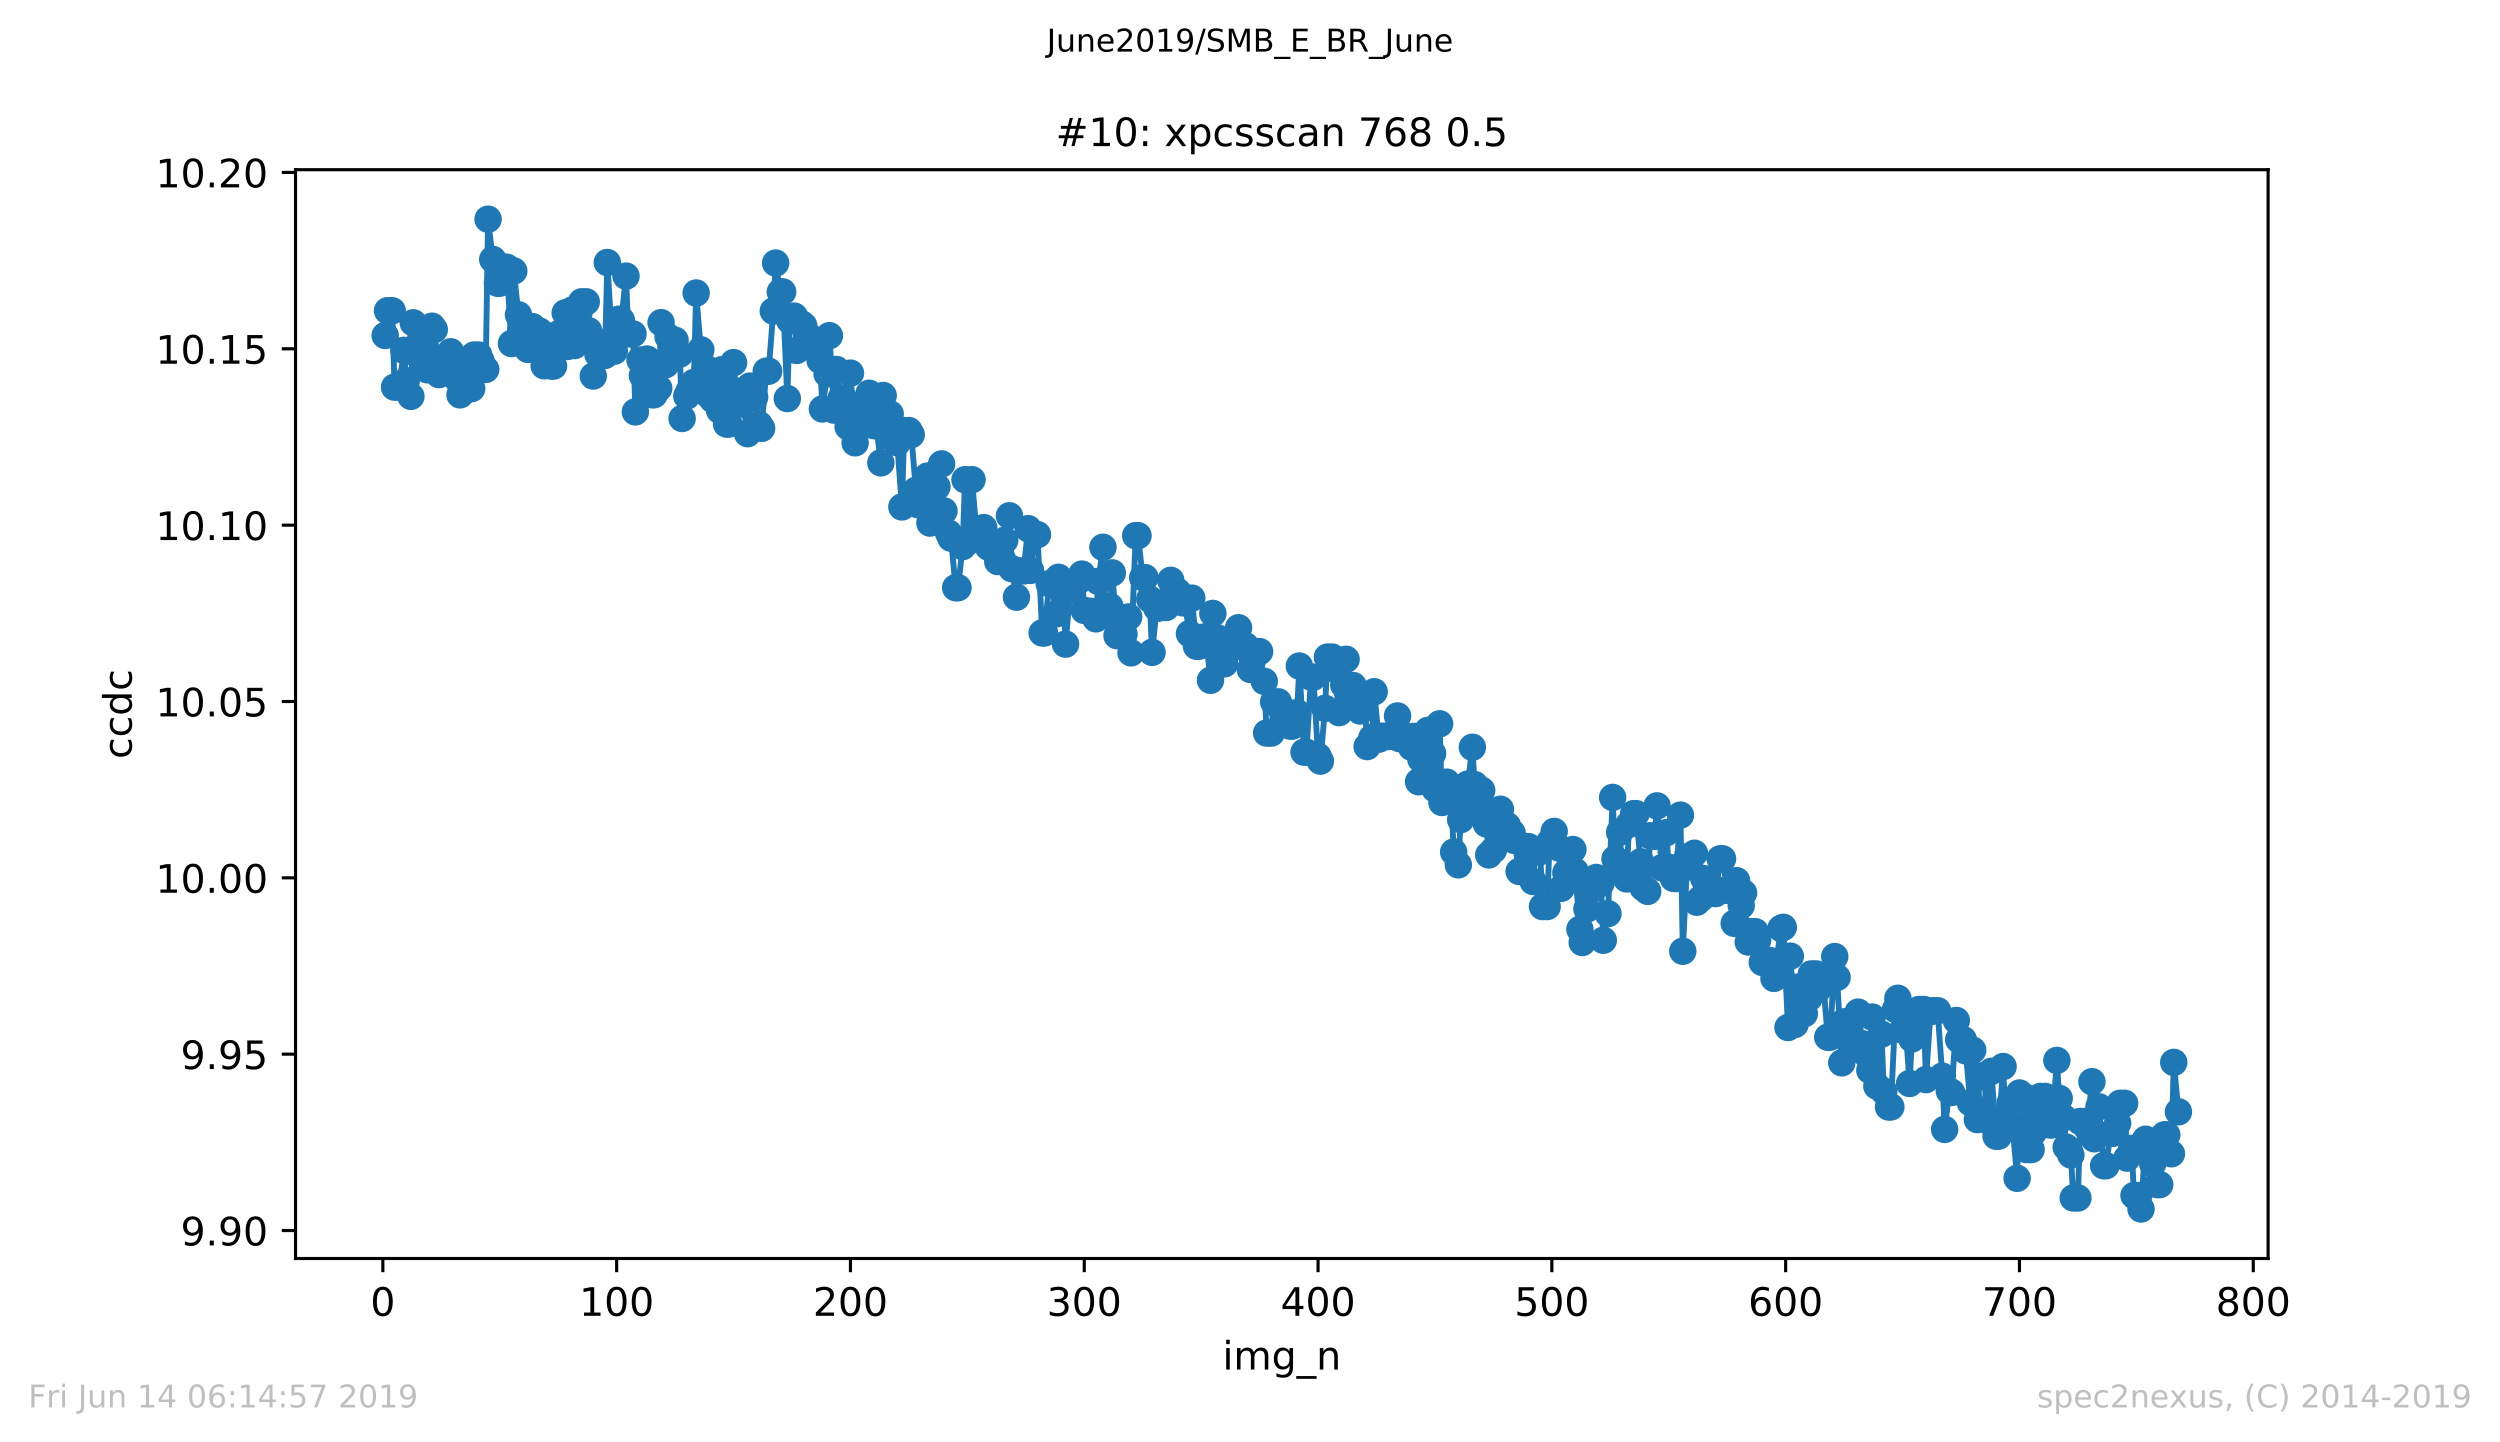
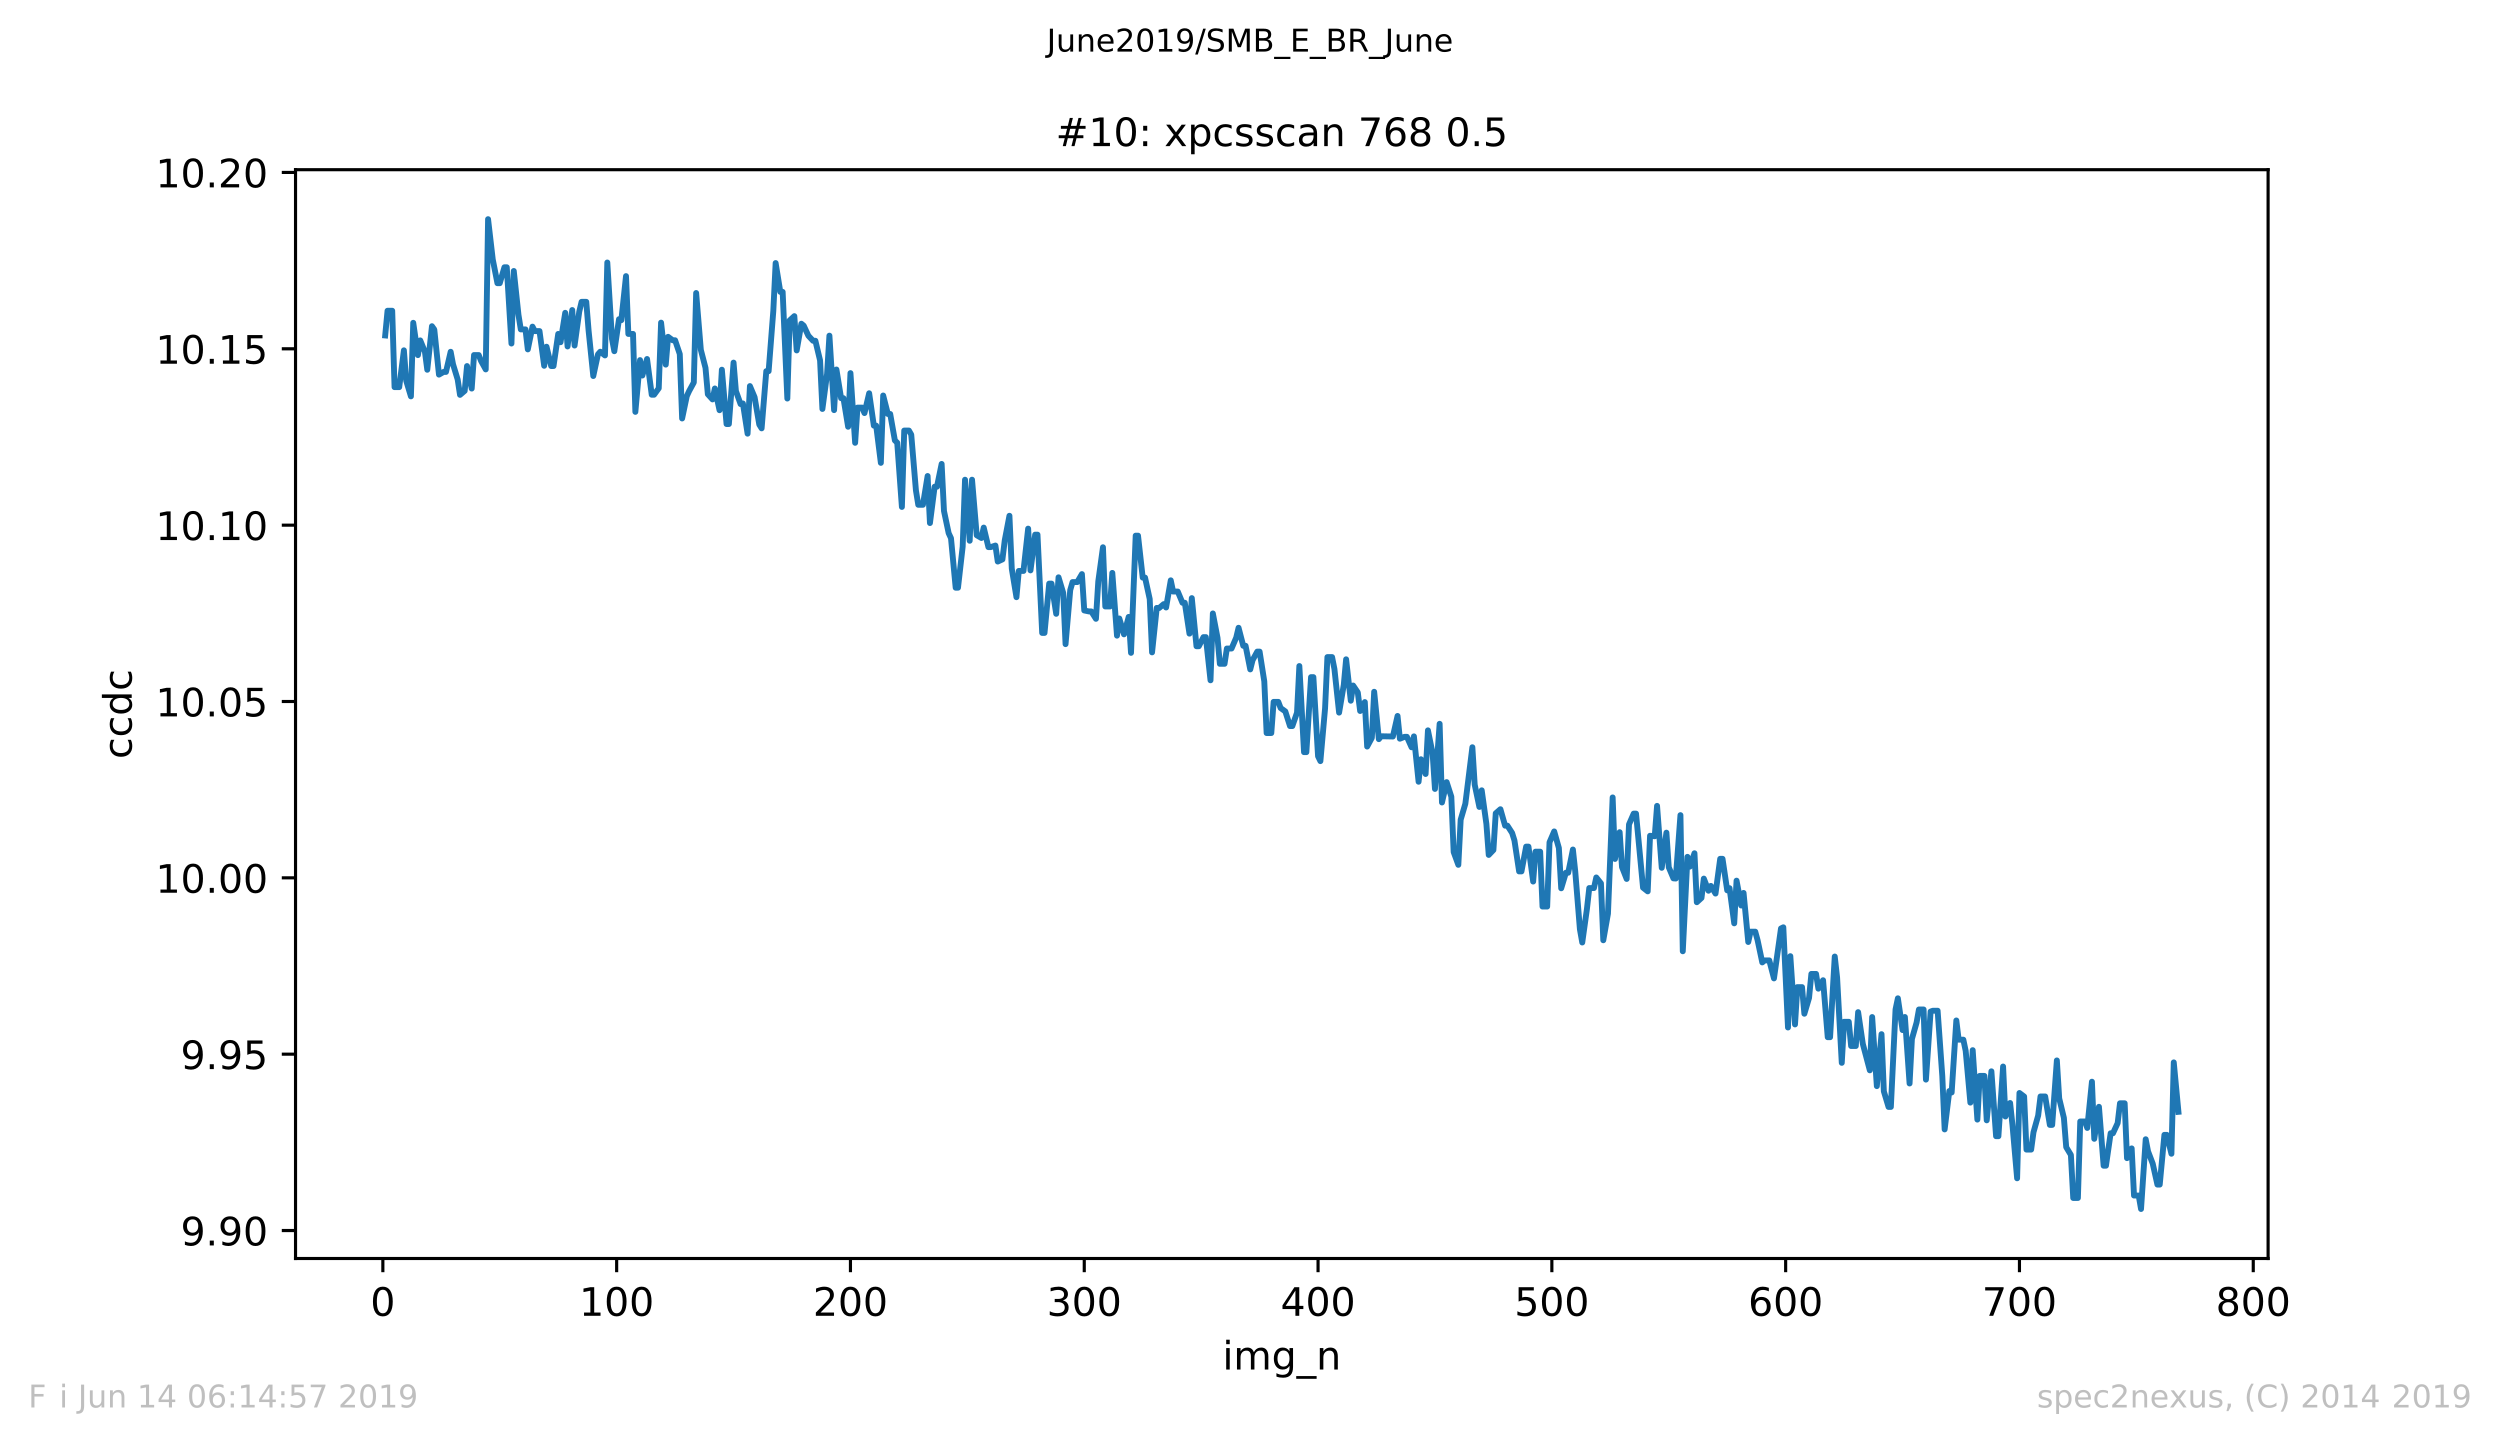
<svg xmlns="http://www.w3.org/2000/svg" xmlns:xlink="http://www.w3.org/1999/xlink" height="367.2pt" version="1.1" viewBox="0 0 636.48 367.2" width="636.48pt">
  <defs>
    <style type="text/css">
*{stroke-linecap:butt;stroke-linejoin:round;white-space:pre;}
  </style>
  </defs>
  <g id="figure_1">
    <g id="patch_1">
      <path d="M 0 367.2  L 636.48 367.2  L 636.48 0  L 0 0  z " style="fill:#ffffff;" />
    </g>
    <g id="axes_1">
      <g id="patch_2">
        <path d="M 75.24 320.4  L 577.44 320.4  L 577.44 43.2  L 75.24 43.2  z " style="fill:#ffffff;" />
      </g>
      <g id="matplotlib.axis_1">
        <g id="xtick_1">
          <g id="line2d_1">
            <defs>
              <path d="M 0 0  L 0 3.5  " id="m8b6fd602ea" style="stroke:#000000;stroke-width:0.8;" />
            </defs>
            <g>
              <use style="stroke:#000000;stroke-width:0.8;" x="97.472" xlink:href="#m8b6fd602ea" y="320.4" />
            </g>
          </g>
          <g id="text_1">
            <defs>
              <path d="M 31.781 66.406  Q 24.172 66.406 20.328 58.906  Q 16.5 51.422 16.5 36.375  Q 16.5 21.391 20.328 13.891  Q 24.172 6.391 31.781 6.391  Q 39.453 6.391 43.281 13.891  Q 47.125 21.391 47.125 36.375  Q 47.125 51.422 43.281 58.906  Q 39.453 66.406 31.781 66.406  z M 31.781 74.219  Q 44.047 74.219 50.516 64.516  Q 56.984 54.828 56.984 36.375  Q 56.984 17.969 50.516 8.266  Q 44.047 -1.422 31.781 -1.422  Q 19.531 -1.422 13.062 8.266  Q 6.594 17.969 6.594 36.375  Q 6.594 54.828 13.062 64.516  Q 19.531 74.219 31.781 74.219  z " id="DejaVuSans-48" />
            </defs>
            <g transform="translate(94.291 334.998)scale(0.1 -0.1)">
              <use xlink:href="#DejaVuSans-48" />
            </g>
          </g>
        </g>
        <g id="xtick_2">
          <g id="line2d_2">
            <g>
              <use style="stroke:#000000;stroke-width:0.8;" x="156.996" xlink:href="#m8b6fd602ea" y="320.4" />
            </g>
          </g>
          <g id="text_2">
            <defs>
              <path d="M 12.406 8.297  L 28.516 8.297  L 28.516 63.922  L 10.984 60.406  L 10.984 69.391  L 28.422 72.906  L 38.281 72.906  L 38.281 8.297  L 54.391 8.297  L 54.391 0  L 12.406 0  z " id="DejaVuSans-49" />
            </defs>
            <g transform="translate(147.452 334.998)scale(0.1 -0.1)">
              <use xlink:href="#DejaVuSans-49" />
              <use x="63.623" xlink:href="#DejaVuSans-48" />
              <use x="127.246" xlink:href="#DejaVuSans-48" />
            </g>
          </g>
        </g>
        <g id="xtick_3">
          <g id="line2d_3">
            <g>
              <use style="stroke:#000000;stroke-width:0.8;" x="216.519" xlink:href="#m8b6fd602ea" y="320.4" />
            </g>
          </g>
          <g id="text_3">
            <defs>
              <path d="M 19.188 8.297  L 53.609 8.297  L 53.609 0  L 7.328 0  L 7.328 8.297  Q 12.938 14.109 22.625 23.891  Q 32.328 33.688 34.812 36.531  Q 39.547 41.844 41.422 45.531  Q 43.312 49.219 43.312 52.781  Q 43.312 58.594 39.234 62.25  Q 35.156 65.922 28.609 65.922  Q 23.969 65.922 18.812 64.312  Q 13.672 62.703 7.812 59.422  L 7.812 69.391  Q 13.766 71.781 18.938 73  Q 24.125 74.219 28.422 74.219  Q 39.75 74.219 46.484 68.547  Q 53.219 62.891 53.219 53.422  Q 53.219 48.922 51.531 44.891  Q 49.859 40.875 45.406 35.406  Q 44.188 33.984 37.641 27.219  Q 31.109 20.453 19.188 8.297  z " id="DejaVuSans-50" />
            </defs>
            <g transform="translate(206.975 334.998)scale(0.1 -0.1)">
              <use xlink:href="#DejaVuSans-50" />
              <use x="63.623" xlink:href="#DejaVuSans-48" />
              <use x="127.246" xlink:href="#DejaVuSans-48" />
            </g>
          </g>
        </g>
        <g id="xtick_4">
          <g id="line2d_4">
            <g>
              <use style="stroke:#000000;stroke-width:0.8;" x="276.043" xlink:href="#m8b6fd602ea" y="320.4" />
            </g>
          </g>
          <g id="text_4">
            <defs>
              <path d="M 40.578 39.312  Q 47.656 37.797 51.625 33  Q 55.609 28.219 55.609 21.188  Q 55.609 10.406 48.188 4.484  Q 40.766 -1.422 27.094 -1.422  Q 22.516 -1.422 17.656 -0.516  Q 12.797 0.391 7.625 2.203  L 7.625 11.719  Q 11.719 9.328 16.594 8.109  Q 21.484 6.891 26.812 6.891  Q 36.078 6.891 40.938 10.547  Q 45.797 14.203 45.797 21.188  Q 45.797 27.641 41.281 31.266  Q 36.766 34.906 28.719 34.906  L 20.219 34.906  L 20.219 43.016  L 29.109 43.016  Q 36.375 43.016 40.234 45.922  Q 44.094 48.828 44.094 54.297  Q 44.094 59.906 40.109 62.906  Q 36.141 65.922 28.719 65.922  Q 24.656 65.922 20.016 65.031  Q 15.375 64.156 9.812 62.312  L 9.812 71.094  Q 15.438 72.656 20.344 73.438  Q 25.25 74.219 29.594 74.219  Q 40.828 74.219 47.359 69.109  Q 53.906 64.016 53.906 55.328  Q 53.906 49.266 50.438 45.094  Q 46.969 40.922 40.578 39.312  z " id="DejaVuSans-51" />
            </defs>
            <g transform="translate(266.499 334.998)scale(0.1 -0.1)">
              <use xlink:href="#DejaVuSans-51" />
              <use x="63.623" xlink:href="#DejaVuSans-48" />
              <use x="127.246" xlink:href="#DejaVuSans-48" />
            </g>
          </g>
        </g>
        <g id="xtick_5">
          <g id="line2d_5">
            <g>
              <use style="stroke:#000000;stroke-width:0.8;" x="335.566" xlink:href="#m8b6fd602ea" y="320.4" />
            </g>
          </g>
          <g id="text_5">
            <defs>
              <path d="M 37.797 64.312  L 12.891 25.391  L 37.797 25.391  z M 35.203 72.906  L 47.609 72.906  L 47.609 25.391  L 58.016 25.391  L 58.016 17.188  L 47.609 17.188  L 47.609 0  L 37.797 0  L 37.797 17.188  L 4.891 17.188  L 4.891 26.703  z " id="DejaVuSans-52" />
            </defs>
            <g transform="translate(326.022 334.998)scale(0.1 -0.1)">
              <use xlink:href="#DejaVuSans-52" />
              <use x="63.623" xlink:href="#DejaVuSans-48" />
              <use x="127.246" xlink:href="#DejaVuSans-48" />
            </g>
          </g>
        </g>
        <g id="xtick_6">
          <g id="line2d_6">
            <g>
              <use style="stroke:#000000;stroke-width:0.8;" x="395.09" xlink:href="#m8b6fd602ea" y="320.4" />
            </g>
          </g>
          <g id="text_6">
            <defs>
              <path d="M 10.797 72.906  L 49.516 72.906  L 49.516 64.594  L 19.828 64.594  L 19.828 46.734  Q 21.969 47.469 24.109 47.828  Q 26.266 48.188 28.422 48.188  Q 40.625 48.188 47.75 41.5  Q 54.891 34.812 54.891 23.391  Q 54.891 11.625 47.562 5.094  Q 40.234 -1.422 26.906 -1.422  Q 22.312 -1.422 17.547 -0.641  Q 12.797 0.141 7.719 1.703  L 7.719 11.625  Q 12.109 9.234 16.797 8.062  Q 21.484 6.891 26.703 6.891  Q 35.156 6.891 40.078 11.328  Q 45.016 15.766 45.016 23.391  Q 45.016 31 40.078 35.438  Q 35.156 39.891 26.703 39.891  Q 22.75 39.891 18.812 39.016  Q 14.891 38.141 10.797 36.281  z " id="DejaVuSans-53" />
            </defs>
            <g transform="translate(385.546 334.998)scale(0.1 -0.1)">
              <use xlink:href="#DejaVuSans-53" />
              <use x="63.623" xlink:href="#DejaVuSans-48" />
              <use x="127.246" xlink:href="#DejaVuSans-48" />
            </g>
          </g>
        </g>
        <g id="xtick_7">
          <g id="line2d_7">
            <g>
              <use style="stroke:#000000;stroke-width:0.8;" x="454.613" xlink:href="#m8b6fd602ea" y="320.4" />
            </g>
          </g>
          <g id="text_7">
            <defs>
              <path d="M 33.016 40.375  Q 26.375 40.375 22.484 35.828  Q 18.609 31.297 18.609 23.391  Q 18.609 15.531 22.484 10.953  Q 26.375 6.391 33.016 6.391  Q 39.656 6.391 43.531 10.953  Q 47.406 15.531 47.406 23.391  Q 47.406 31.297 43.531 35.828  Q 39.656 40.375 33.016 40.375  z M 52.594 71.297  L 52.594 62.312  Q 48.875 64.062 45.094 64.984  Q 41.312 65.922 37.594 65.922  Q 27.828 65.922 22.672 59.328  Q 17.531 52.734 16.797 39.406  Q 19.672 43.656 24.016 45.922  Q 28.375 48.188 33.594 48.188  Q 44.578 48.188 50.953 41.516  Q 57.328 34.859 57.328 23.391  Q 57.328 12.156 50.688 5.359  Q 44.047 -1.422 33.016 -1.422  Q 20.359 -1.422 13.672 8.266  Q 6.984 17.969 6.984 36.375  Q 6.984 53.656 15.188 63.938  Q 23.391 74.219 37.203 74.219  Q 40.922 74.219 44.703 73.484  Q 48.484 72.75 52.594 71.297  z " id="DejaVuSans-54" />
            </defs>
            <g transform="translate(445.069 334.998)scale(0.1 -0.1)">
              <use xlink:href="#DejaVuSans-54" />
              <use x="63.623" xlink:href="#DejaVuSans-48" />
              <use x="127.246" xlink:href="#DejaVuSans-48" />
            </g>
          </g>
        </g>
        <g id="xtick_8">
          <g id="line2d_8">
            <g>
              <use style="stroke:#000000;stroke-width:0.8;" x="514.137" xlink:href="#m8b6fd602ea" y="320.4" />
            </g>
          </g>
          <g id="text_8">
            <defs>
              <path d="M 8.203 72.906  L 55.078 72.906  L 55.078 68.703  L 28.609 0  L 18.312 0  L 43.219 64.594  L 8.203 64.594  z " id="DejaVuSans-55" />
            </defs>
            <g transform="translate(504.593 334.998)scale(0.1 -0.1)">
              <use xlink:href="#DejaVuSans-55" />
              <use x="63.623" xlink:href="#DejaVuSans-48" />
              <use x="127.246" xlink:href="#DejaVuSans-48" />
            </g>
          </g>
        </g>
        <g id="xtick_9">
          <g id="line2d_9">
            <g>
              <use style="stroke:#000000;stroke-width:0.8;" x="573.66" xlink:href="#m8b6fd602ea" y="320.4" />
            </g>
          </g>
          <g id="text_9">
            <defs>
              <path d="M 31.781 34.625  Q 24.75 34.625 20.719 30.859  Q 16.703 27.094 16.703 20.516  Q 16.703 13.922 20.719 10.156  Q 24.75 6.391 31.781 6.391  Q 38.812 6.391 42.859 10.172  Q 46.922 13.969 46.922 20.516  Q 46.922 27.094 42.891 30.859  Q 38.875 34.625 31.781 34.625  z M 21.922 38.812  Q 15.578 40.375 12.031 44.719  Q 8.5 49.078 8.5 55.328  Q 8.5 64.062 14.719 69.141  Q 20.953 74.219 31.781 74.219  Q 42.672 74.219 48.875 69.141  Q 55.078 64.062 55.078 55.328  Q 55.078 49.078 51.531 44.719  Q 48 40.375 41.703 38.812  Q 48.828 37.156 52.797 32.312  Q 56.781 27.484 56.781 20.516  Q 56.781 9.906 50.312 4.234  Q 43.844 -1.422 31.781 -1.422  Q 19.734 -1.422 13.25 4.234  Q 6.781 9.906 6.781 20.516  Q 6.781 27.484 10.781 32.312  Q 14.797 37.156 21.922 38.812  z M 18.312 54.391  Q 18.312 48.734 21.844 45.562  Q 25.391 42.391 31.781 42.391  Q 38.141 42.391 41.719 45.562  Q 45.312 48.734 45.312 54.391  Q 45.312 60.062 41.719 63.234  Q 38.141 66.406 31.781 66.406  Q 25.391 66.406 21.844 63.234  Q 18.312 60.062 18.312 54.391  z " id="DejaVuSans-56" />
            </defs>
            <g transform="translate(564.117 334.998)scale(0.1 -0.1)">
              <use xlink:href="#DejaVuSans-56" />
              <use x="63.623" xlink:href="#DejaVuSans-48" />
              <use x="127.246" xlink:href="#DejaVuSans-48" />
            </g>
          </g>
        </g>
        <g id="text_10">
          <defs>
            <path d="M 9.422 54.688  L 18.406 54.688  L 18.406 0  L 9.422 0  z M 9.422 75.984  L 18.406 75.984  L 18.406 64.594  L 9.422 64.594  z " id="DejaVuSans-105" />
            <path d="M 52 44.188  Q 55.375 50.25 60.062 53.125  Q 64.75 56 71.094 56  Q 79.641 56 84.281 50.016  Q 88.922 44.047 88.922 33.016  L 88.922 0  L 79.891 0  L 79.891 32.719  Q 79.891 40.578 77.094 44.375  Q 74.312 48.188 68.609 48.188  Q 61.625 48.188 57.562 43.547  Q 53.516 38.922 53.516 30.906  L 53.516 0  L 44.484 0  L 44.484 32.719  Q 44.484 40.625 41.703 44.406  Q 38.922 48.188 33.109 48.188  Q 26.219 48.188 22.156 43.531  Q 18.109 38.875 18.109 30.906  L 18.109 0  L 9.078 0  L 9.078 54.688  L 18.109 54.688  L 18.109 46.188  Q 21.188 51.219 25.484 53.609  Q 29.781 56 35.688 56  Q 41.656 56 45.828 52.969  Q 50 49.953 52 44.188  z " id="DejaVuSans-109" />
            <path d="M 45.406 27.984  Q 45.406 37.75 41.375 43.109  Q 37.359 48.484 30.078 48.484  Q 22.859 48.484 18.828 43.109  Q 14.797 37.75 14.797 27.984  Q 14.797 18.266 18.828 12.891  Q 22.859 7.516 30.078 7.516  Q 37.359 7.516 41.375 12.891  Q 45.406 18.266 45.406 27.984  z M 54.391 6.781  Q 54.391 -7.172 48.188 -13.984  Q 42 -20.797 29.203 -20.797  Q 24.469 -20.797 20.266 -20.094  Q 16.062 -19.391 12.109 -17.922  L 12.109 -9.188  Q 16.062 -11.328 19.922 -12.344  Q 23.781 -13.375 27.781 -13.375  Q 36.625 -13.375 41.016 -8.766  Q 45.406 -4.156 45.406 5.172  L 45.406 9.625  Q 42.625 4.781 38.281 2.391  Q 33.938 0 27.875 0  Q 17.828 0 11.672 7.656  Q 5.516 15.328 5.516 27.984  Q 5.516 40.672 11.672 48.328  Q 17.828 56 27.875 56  Q 33.938 56 38.281 53.609  Q 42.625 51.219 45.406 46.391  L 45.406 54.688  L 54.391 54.688  z " id="DejaVuSans-103" />
            <path d="M 50.984 -16.609  L 50.984 -23.578  L -0.984 -23.578  L -0.984 -16.609  z " id="DejaVuSans-95" />
            <path d="M 54.891 33.016  L 54.891 0  L 45.906 0  L 45.906 32.719  Q 45.906 40.484 42.875 44.328  Q 39.844 48.188 33.797 48.188  Q 26.516 48.188 22.312 43.547  Q 18.109 38.922 18.109 30.906  L 18.109 0  L 9.078 0  L 9.078 54.688  L 18.109 54.688  L 18.109 46.188  Q 21.344 51.125 25.703 53.562  Q 30.078 56 35.797 56  Q 45.219 56 50.047 50.172  Q 54.891 44.344 54.891 33.016  z " id="DejaVuSans-110" />
          </defs>
          <g transform="translate(311.238 348.677)scale(0.1 -0.1)">
            <use xlink:href="#DejaVuSans-105" />
            <use x="27.783" xlink:href="#DejaVuSans-109" />
            <use x="125.195" xlink:href="#DejaVuSans-103" />
            <use x="188.672" xlink:href="#DejaVuSans-95" />
            <use x="238.672" xlink:href="#DejaVuSans-110" />
          </g>
        </g>
      </g>
      <g id="matplotlib.axis_2">
        <g id="ytick_1">
          <g id="line2d_10">
            <defs>
              <path d="M 0 0  L -3.5 0  " id="m4c15fa6b62" style="stroke:#000000;stroke-width:0.8;" />
            </defs>
            <g>
              <use style="stroke:#000000;stroke-width:0.8;" x="75.24" xlink:href="#m4c15fa6b62" y="313.283" />
            </g>
          </g>
          <g id="text_11">
            <defs>
              <path d="M 10.984 1.516  L 10.984 10.5  Q 14.703 8.734 18.5 7.812  Q 22.312 6.891 25.984 6.891  Q 35.75 6.891 40.891 13.453  Q 46.047 20.016 46.781 33.406  Q 43.953 29.203 39.594 26.953  Q 35.25 24.703 29.984 24.703  Q 19.047 24.703 12.672 31.312  Q 6.297 37.938 6.297 49.422  Q 6.297 60.641 12.938 67.422  Q 19.578 74.219 30.609 74.219  Q 43.266 74.219 49.922 64.516  Q 56.594 54.828 56.594 36.375  Q 56.594 19.141 48.406 8.859  Q 40.234 -1.422 26.422 -1.422  Q 22.703 -1.422 18.891 -0.688  Q 15.094 0.047 10.984 1.516  z M 30.609 32.422  Q 37.25 32.422 41.125 36.953  Q 45.016 41.5 45.016 49.422  Q 45.016 57.281 41.125 61.844  Q 37.25 66.406 30.609 66.406  Q 23.969 66.406 20.094 61.844  Q 16.219 57.281 16.219 49.422  Q 16.219 41.5 20.094 36.953  Q 23.969 32.422 30.609 32.422  z " id="DejaVuSans-57" />
              <path d="M 10.688 12.406  L 21 12.406  L 21 0  L 10.688 0  z " id="DejaVuSans-46" />
            </defs>
            <g transform="translate(45.974 317.082)scale(0.1 -0.1)">
              <use xlink:href="#DejaVuSans-57" />
              <use x="63.623" xlink:href="#DejaVuSans-46" />
              <use x="95.41" xlink:href="#DejaVuSans-57" />
              <use x="159.033" xlink:href="#DejaVuSans-48" />
            </g>
          </g>
        </g>
        <g id="ytick_2">
          <g id="line2d_11">
            <g>
              <use style="stroke:#000000;stroke-width:0.8;" x="75.24" xlink:href="#m4c15fa6b62" y="268.387" />
            </g>
          </g>
          <g id="text_12">
            <g transform="translate(45.974 272.186)scale(0.1 -0.1)">
              <use xlink:href="#DejaVuSans-57" />
              <use x="63.623" xlink:href="#DejaVuSans-46" />
              <use x="95.41" xlink:href="#DejaVuSans-57" />
              <use x="159.033" xlink:href="#DejaVuSans-53" />
            </g>
          </g>
        </g>
        <g id="ytick_3">
          <g id="line2d_12">
            <g>
              <use style="stroke:#000000;stroke-width:0.8;" x="75.24" xlink:href="#m4c15fa6b62" y="223.49" />
            </g>
          </g>
          <g id="text_13">
            <g transform="translate(39.612 227.289)scale(0.1 -0.1)">
              <use xlink:href="#DejaVuSans-49" />
              <use x="63.623" xlink:href="#DejaVuSans-48" />
              <use x="127.246" xlink:href="#DejaVuSans-46" />
              <use x="159.033" xlink:href="#DejaVuSans-48" />
              <use x="222.656" xlink:href="#DejaVuSans-48" />
            </g>
          </g>
        </g>
        <g id="ytick_4">
          <g id="line2d_13">
            <g>
              <use style="stroke:#000000;stroke-width:0.8;" x="75.24" xlink:href="#m4c15fa6b62" y="178.594" />
            </g>
          </g>
          <g id="text_14">
            <g transform="translate(39.612 182.393)scale(0.1 -0.1)">
              <use xlink:href="#DejaVuSans-49" />
              <use x="63.623" xlink:href="#DejaVuSans-48" />
              <use x="127.246" xlink:href="#DejaVuSans-46" />
              <use x="159.033" xlink:href="#DejaVuSans-48" />
              <use x="222.656" xlink:href="#DejaVuSans-53" />
            </g>
          </g>
        </g>
        <g id="ytick_5">
          <g id="line2d_14">
            <g>
              <use style="stroke:#000000;stroke-width:0.8;" x="75.24" xlink:href="#m4c15fa6b62" y="133.698" />
            </g>
          </g>
          <g id="text_15">
            <g transform="translate(39.612 137.497)scale(0.1 -0.1)">
              <use xlink:href="#DejaVuSans-49" />
              <use x="63.623" xlink:href="#DejaVuSans-48" />
              <use x="127.246" xlink:href="#DejaVuSans-46" />
              <use x="159.033" xlink:href="#DejaVuSans-49" />
              <use x="222.656" xlink:href="#DejaVuSans-48" />
            </g>
          </g>
        </g>
        <g id="ytick_6">
          <g id="line2d_15">
            <g>
              <use style="stroke:#000000;stroke-width:0.8;" x="75.24" xlink:href="#m4c15fa6b62" y="88.801" />
            </g>
          </g>
          <g id="text_16">
            <g transform="translate(39.612 92.601)scale(0.1 -0.1)">
              <use xlink:href="#DejaVuSans-49" />
              <use x="63.623" xlink:href="#DejaVuSans-48" />
              <use x="127.246" xlink:href="#DejaVuSans-46" />
              <use x="159.033" xlink:href="#DejaVuSans-49" />
              <use x="222.656" xlink:href="#DejaVuSans-53" />
            </g>
          </g>
        </g>
        <g id="ytick_7">
          <g id="line2d_16">
            <g>
              <use style="stroke:#000000;stroke-width:0.8;" x="75.24" xlink:href="#m4c15fa6b62" y="43.905" />
            </g>
          </g>
          <g id="text_17">
            <g transform="translate(39.612 47.704)scale(0.1 -0.1)">
              <use xlink:href="#DejaVuSans-49" />
              <use x="63.623" xlink:href="#DejaVuSans-48" />
              <use x="127.246" xlink:href="#DejaVuSans-46" />
              <use x="159.033" xlink:href="#DejaVuSans-50" />
              <use x="222.656" xlink:href="#DejaVuSans-48" />
            </g>
          </g>
        </g>
        <g id="text_18">
          <defs>
            <path d="M 48.781 52.594  L 48.781 44.188  Q 44.969 46.297 41.141 47.344  Q 37.312 48.391 33.406 48.391  Q 24.656 48.391 19.812 42.844  Q 14.984 37.312 14.984 27.297  Q 14.984 17.281 19.812 11.734  Q 24.656 6.203 33.406 6.203  Q 37.312 6.203 41.141 7.25  Q 44.969 8.297 48.781 10.406  L 48.781 2.094  Q 45.016 0.344 40.984 -0.531  Q 36.969 -1.422 32.422 -1.422  Q 20.062 -1.422 12.781 6.344  Q 5.516 14.109 5.516 27.297  Q 5.516 40.672 12.859 48.328  Q 20.219 56 33.016 56  Q 37.156 56 41.109 55.141  Q 45.062 54.297 48.781 52.594  z " id="DejaVuSans-99" />
            <path d="M 45.406 46.391  L 45.406 75.984  L 54.391 75.984  L 54.391 0  L 45.406 0  L 45.406 8.203  Q 42.578 3.328 38.25 0.953  Q 33.938 -1.422 27.875 -1.422  Q 17.969 -1.422 11.734 6.484  Q 5.516 14.406 5.516 27.297  Q 5.516 40.188 11.734 48.094  Q 17.969 56 27.875 56  Q 33.938 56 38.25 53.625  Q 42.578 51.266 45.406 46.391  z M 14.797 27.297  Q 14.797 17.391 18.875 11.75  Q 22.953 6.109 30.078 6.109  Q 37.203 6.109 41.297 11.75  Q 45.406 17.391 45.406 27.297  Q 45.406 37.203 41.297 42.844  Q 37.203 48.484 30.078 48.484  Q 22.953 48.484 18.875 42.844  Q 14.797 37.203 14.797 27.297  z " id="DejaVuSans-100" />
          </defs>
          <g transform="translate(33.532 193.222)rotate(-90)scale(0.1 -0.1)">
            <use xlink:href="#DejaVuSans-99" />
            <use x="54.98" xlink:href="#DejaVuSans-99" />
            <use x="109.961" xlink:href="#DejaVuSans-100" />
            <use x="173.438" xlink:href="#DejaVuSans-99" />
          </g>
        </g>
      </g>
      <g id="line2d_17">
        <path clip-path="url(#p47d7077462)" d="M 98.067 85.406  L 98.663 79.115  L 99.853 79.115  L 100.448 98.561  L 101.639 98.561  L 102.829 89.19  L 103.424 96.949  L 104.615 100.91  L 105.21 82.186  L 106.401 90.409  L 106.996 86.666  L 108.186 89.588  L 108.782 94.138  L 109.972 83.051  L 110.567 83.893  L 111.758 95.377  L 112.948 94.685  L 113.543 94.685  L 114.734 89.559  L 115.329 92.71  L 116.52 96.616  L 117.115 100.527  L 118.305 99.509  L 118.901 93.197  L 120.091 98.927  L 120.686 90.393  L 121.877 90.393  L 122.472 91.884  L 123.662 94.048  L 124.258 55.8  L 125.448 66.038  L 126.639 72.1  L 127.234 72.1  L 128.424 68.048  L 129.02 68.048  L 130.21 87.459  L 130.805 68.991  L 131.996 80.145  L 132.591 83.861  L 133.781 83.861  L 134.377 88.949  L 135.567 83.158  L 136.162 84.293  L 137.353 84.293  L 138.543 93.126  L 139.139 88.275  L 140.329 93.19  L 140.924 93.19  L 142.115 85.019  L 142.71 87.127  L 143.9 79.642  L 144.496 88.202  L 145.686 78.931  L 146.281 87.97  L 147.472 79.344  L 148.067 76.847  L 149.258 76.847  L 149.853 84.191  L 151.043 95.733  L 152.234 90.212  L 152.829 89.542  L 154.019 90.49  L 154.615 66.833  L 155.805 86.247  L 156.4 89.415  L 157.591 81.27  L 158.186 81.514  L 159.377 70.298  L 159.972 85.014  L 161.162 85.014  L 161.757 104.856  L 162.948 91.678  L 163.543 95.606  L 164.734 91.402  L 165.924 100.491  L 166.519 100.491  L 167.71 98.853  L 168.305 82.141  L 169.496 92.83  L 170.091 85.753  L 171.281 86.635  L 171.876 86.635  L 173.067 90.148  L 173.662 106.538  L 174.853 100.851  L 175.448 99.559  L 176.638 97.378  L 177.234 74.598  L 178.424 89.051  L 179.615 93.664  L 180.21 100.37  L 181.4 101.686  L 181.995 98.905  L 183.186 104.433  L 183.781 94.124  L 184.972 107.954  L 185.567 107.954  L 186.757 92.32  L 187.353 99.539  L 188.543 102.866  L 189.138 102.717  L 190.329 110.406  L 190.924 98.293  L 192.114 101.121  L 193.305 108.087  L 193.9 109.054  L 195.091 94.499  L 195.686 94.499  L 196.876 79.192  L 197.472 66.972  L 198.662 74.313  L 199.257 74.313  L 200.448 101.465  L 201.043 81.575  L 202.233 80.488  L 202.829 89.217  L 204.019 82.417  L 204.614 82.905  L 205.805 85.474  L 206.995 86.756  L 207.591 86.756  L 208.781 91.752  L 209.376 104.119  L 210.567 95.192  L 211.162 85.456  L 212.352 104.413  L 212.948 94.075  L 214.138 101.376  L 214.733 101.376  L 215.924 108.649  L 216.519 94.994  L 217.71 112.737  L 218.305 103.779  L 219.495 103.779  L 220.091 105.163  L 221.281 100.122  L 222.471 108.365  L 223.067 108.365  L 224.257 117.838  L 224.852 100.694  L 226.043 105.395  L 226.638 105.395  L 227.829 112.129  L 228.424 112.709  L 229.614 129.062  L 230.21 109.618  L 231.4 109.618  L 231.995 110.653  L 233.186 124.84  L 233.781 128.512  L 234.971 128.512  L 236.162 121.189  L 236.757 133.163  L 237.948 123.915  L 238.543 123.915  L 239.733 118.115  L 240.329 130.084  L 241.519 135.732  L 242.114 137.022  L 243.305 149.625  L 243.9 149.625  L 245.09 139.163  L 245.686 122.136  L 246.876 137.674  L 247.471 122.127  L 248.662 136.268  L 249.852 136.966  L 250.448 134.323  L 251.638 139.291  L 252.233 139.291  L 253.424 138.892  L 254.019 142.966  L 255.209 142.42  L 255.805 137.541  L 256.995 131.313  L 257.59 144.779  L 258.781 152.039  L 259.376 145.358  L 260.567 145.358  L 261.757 134.585  L 262.352 145.215  L 263.543 136.118  L 264.138 136.118  L 265.328 161.134  L 265.924 161.134  L 267.114 148.584  L 267.709 148.584  L 268.9 156.273  L 269.495 146.979  L 270.686 150.957  L 271.281 163.991  L 272.471 150.229  L 273.066 148.19  L 274.257 148.19  L 275.447 146.162  L 276.043 155.417  L 277.233 155.667  L 277.828 155.667  L 279.019 157.548  L 279.614 148.013  L 280.805 139.327  L 281.4 154.403  L 282.59 154.403  L 283.185 145.854  L 284.376 161.832  L 284.971 157.463  L 286.162 161.495  L 287.352 157.061  L 287.947 166.209  L 289.138 136.374  L 289.733 136.374  L 290.924 147.053  L 291.519 147.053  L 292.709 152.519  L 293.304 166.087  L 294.495 154.769  L 295.09 154.809  L 296.281 153.802  L 296.876 154.663  L 298.066 147.748  L 298.662 150.602  L 299.852 150.602  L 301.043 153.457  L 301.638 153.457  L 302.828 161.319  L 303.423 152.276  L 304.614 164.526  L 305.209 164.526  L 306.4 162.207  L 306.995 162.207  L 308.185 173.199  L 308.781 156.176  L 309.971 162.401  L 310.566 169.002  L 311.757 169.002  L 312.352 165.107  L 313.542 165.107  L 314.733 162.327  L 315.328 159.823  L 316.519 164.413  L 317.114 164.413  L 318.304 170.424  L 318.9 168.066  L 320.09 165.895  L 320.685 165.895  L 321.876 173.458  L 322.471 186.625  L 323.661 186.625  L 324.257 178.692  L 325.447 178.692  L 326.042 180.262  L 327.233 181.123  L 328.423 184.85  L 329.019 184.85  L 330.209 181.436  L 330.804 169.565  L 331.995 191.491  L 332.59 191.491  L 333.78 172.395  L 334.376 172.395  L 335.566 192.543  L 336.161 193.773  L 337.352 180.341  L 337.947 167.292  L 339.138 167.292  L 339.733 170.323  L 340.923 181.428  L 342.114 174.378  L 342.709 167.854  L 343.899 178.395  L 344.495 174.532  L 345.685 176.294  L 346.28 181.01  L 347.471 178.741  L 348.066 190.067  L 349.257 187.858  L 349.852 176.121  L 351.042 188.185  L 351.637 187.443  L 354.614 187.51  L 355.804 182.276  L 356.399 188.069  L 357.59 187.589  L 358.185 187.589  L 359.376 190.254  L 359.971 187.473  L 361.161 199.024  L 361.756 193.297  L 362.947 197.05  L 363.542 185.942  L 364.733 191.824  L 365.328 200.854  L 366.518 184.28  L 367.114 204.306  L 368.304 199.123  L 369.495 202.829  L 370.09 216.925  L 371.28 220.181  L 371.875 208.685  L 373.066 204.617  L 374.852 190.243  L 375.447 199.764  L 376.637 205.447  L 377.233 201.206  L 378.423 209.761  L 379.018 217.656  L 380.209 216.407  L 380.804 207.064  L 381.994 206.023  L 383.185 210.212  L 383.78 210.212  L 384.971 212.063  L 385.566 213.974  L 386.756 221.855  L 387.352 221.855  L 388.542 215.545  L 389.137 215.545  L 390.328 224.437  L 390.923 216.829  L 392.113 216.829  L 392.709 230.8  L 393.899 230.8  L 394.494 214.437  L 395.685 211.674  L 396.875 215.888  L 397.471 226.153  L 398.661 222.191  L 399.256 222.191  L 400.447 216.283  L 401.042 221.84  L 402.232 236.595  L 402.828 239.954  L 404.018 231.424  L 404.613 226.09  L 405.804 226.09  L 406.399 223.396  L 407.59 224.894  L 408.185 239.38  L 409.375 232.602  L 410.566 203.018  L 411.161 218.681  L 412.351 211.872  L 412.947 220.747  L 414.137 223.771  L 414.732 209.875  L 415.923 207.145  L 416.518 207.145  L 418.304 225.991  L 419.494 226.934  L 420.09 212.78  L 421.28 212.903  L 421.875 205.171  L 423.066 220.934  L 424.256 211.991  L 424.851 220.793  L 426.042 223.623  L 426.637 223.666  L 427.828 207.528  L 428.423 242.184  L 429.613 218.146  L 430.209 220.645  L 431.399 217.233  L 431.994 229.697  L 433.185 228.61  L 433.78 223.688  L 434.97 226.769  L 435.566 225.545  L 436.756 227.495  L 437.947 218.651  L 438.542 218.651  L 439.732 226.669  L 440.328 226.123  L 441.518 235.071  L 442.113 224.207  L 443.304 230.536  L 443.899 227.332  L 445.089 239.823  L 445.685 237.197  L 446.875 237.197  L 447.47 239.372  L 448.661 245.022  L 449.256 244.513  L 450.447 244.513  L 451.637 249.088  L 453.423 236.382  L 454.018 236.084  L 455.208 261.592  L 455.804 243.433  L 456.994 260.814  L 457.589 251.313  L 458.78 251.313  L 459.375 258.086  L 460.566 254.075  L 461.161 247.951  L 462.351 247.951  L 462.946 251.706  L 464.137 249.56  L 465.327 264.065  L 465.923 264.065  L 467.113 243.527  L 467.708 248.838  L 468.899 270.591  L 469.494 260.14  L 470.685 260.14  L 471.28 266.306  L 472.47 266.306  L 473.065 257.684  L 474.256 265.752  L 476.042 272.492  L 476.637 258.932  L 477.827 276.517  L 479.018 263.29  L 479.613 277.844  L 480.804 281.813  L 481.399 281.813  L 482.589 256.994  L 483.184 254.157  L 484.375 262.248  L 484.97 258.923  L 486.161 275.845  L 486.756 264.524  L 487.946 260.33  L 488.542 257.009  L 489.732 257.009  L 490.327 274.858  L 491.518 257.531  L 492.113 257.322  L 493.303 257.322  L 494.494 273.977  L 495.089 287.539  L 496.28 277.768  L 496.875 278.134  L 498.065 259.802  L 498.661 264.696  L 499.851 264.696  L 500.446 267.54  L 501.637 280.72  L 502.232 267.362  L 503.422 285.039  L 504.018 273.918  L 505.208 273.918  L 505.803 285.225  L 506.994 272.748  L 508.184 289.268  L 508.78 289.268  L 509.97 271.532  L 510.565 284.252  L 511.756 280.813  L 512.351 286.345  L 513.541 299.985  L 514.137 278.266  L 515.327 279.166  L 515.922 292.676  L 517.113 292.676  L 517.708 288.275  L 518.899 284.008  L 519.494 279.148  L 520.684 279.148  L 521.875 286.389  L 522.47 286.389  L 523.66 269.976  L 524.256 279.642  L 525.446 284.586  L 526.041 292.063  L 527.232 294.035  L 527.827 304.993  L 529.018 304.993  L 529.613 285.525  L 530.803 285.525  L 531.399 287.165  L 532.589 275.393  L 533.184 289.931  L 534.375 281.782  L 535.565 296.779  L 536.16 296.779  L 537.351 288.517  L 537.946 288.517  L 539.137 285.935  L 539.732 280.892  L 540.922 280.892  L 541.518 294.852  L 542.708 292.374  L 543.303 304.376  L 544.494 304.376  L 545.089 307.8  L 546.279 290.047  L 546.875 293.127  L 548.065 296.247  L 549.256 301.585  L 549.851 301.585  L 551.041 288.923  L 551.637 288.923  L 552.827 293.733  L 553.422 270.477  L 554.613 283.064  L 554.613 283.064  " style="fill:none;stroke:#1f77b4;stroke-linecap:square;stroke-width:1.5;" />
        <defs>
-           <path d="M 0 3  C 0.796 3 1.559 2.684 2.121 2.121  C 2.684 1.559 3 0.796 3 0  C 3 -0.796 2.684 -1.559 2.121 -2.121  C 1.559 -2.684 0.796 -3 0 -3  C -0.796 -3 -1.559 -2.684 -2.121 -2.121  C -2.684 -1.559 -3 -0.796 -3 0  C -3 0.796 -2.684 1.559 -2.121 2.121  C -1.559 2.684 -0.796 3 0 3  z " id="m0647f8ab3f" style="stroke:#1f77b4;" />
-         </defs>
+           </defs>
        <g clip-path="url(#p47d7077462)">
          <use style="fill:#1f77b4;stroke:#1f77b4;" x="98.067" xlink:href="#m0647f8ab3f" y="85.406" />
          <use style="fill:#1f77b4;stroke:#1f77b4;" x="98.663" xlink:href="#m0647f8ab3f" y="79.115" />
          <use style="fill:#1f77b4;stroke:#1f77b4;" x="99.853" xlink:href="#m0647f8ab3f" y="79.115" />
          <use style="fill:#1f77b4;stroke:#1f77b4;" x="100.448" xlink:href="#m0647f8ab3f" y="98.561" />
          <use style="fill:#1f77b4;stroke:#1f77b4;" x="101.639" xlink:href="#m0647f8ab3f" y="98.561" />
          <use style="fill:#1f77b4;stroke:#1f77b4;" x="102.829" xlink:href="#m0647f8ab3f" y="89.19" />
          <use style="fill:#1f77b4;stroke:#1f77b4;" x="103.424" xlink:href="#m0647f8ab3f" y="96.949" />
          <use style="fill:#1f77b4;stroke:#1f77b4;" x="104.615" xlink:href="#m0647f8ab3f" y="100.91" />
          <use style="fill:#1f77b4;stroke:#1f77b4;" x="105.21" xlink:href="#m0647f8ab3f" y="82.186" />
          <use style="fill:#1f77b4;stroke:#1f77b4;" x="106.401" xlink:href="#m0647f8ab3f" y="90.409" />
          <use style="fill:#1f77b4;stroke:#1f77b4;" x="106.996" xlink:href="#m0647f8ab3f" y="86.666" />
          <use style="fill:#1f77b4;stroke:#1f77b4;" x="108.186" xlink:href="#m0647f8ab3f" y="89.588" />
          <use style="fill:#1f77b4;stroke:#1f77b4;" x="108.782" xlink:href="#m0647f8ab3f" y="94.138" />
          <use style="fill:#1f77b4;stroke:#1f77b4;" x="109.972" xlink:href="#m0647f8ab3f" y="83.051" />
          <use style="fill:#1f77b4;stroke:#1f77b4;" x="110.567" xlink:href="#m0647f8ab3f" y="83.893" />
          <use style="fill:#1f77b4;stroke:#1f77b4;" x="111.758" xlink:href="#m0647f8ab3f" y="95.377" />
          <use style="fill:#1f77b4;stroke:#1f77b4;" x="112.948" xlink:href="#m0647f8ab3f" y="94.685" />
          <use style="fill:#1f77b4;stroke:#1f77b4;" x="113.543" xlink:href="#m0647f8ab3f" y="94.685" />
          <use style="fill:#1f77b4;stroke:#1f77b4;" x="114.734" xlink:href="#m0647f8ab3f" y="89.559" />
          <use style="fill:#1f77b4;stroke:#1f77b4;" x="115.329" xlink:href="#m0647f8ab3f" y="92.71" />
          <use style="fill:#1f77b4;stroke:#1f77b4;" x="116.52" xlink:href="#m0647f8ab3f" y="96.616" />
          <use style="fill:#1f77b4;stroke:#1f77b4;" x="117.115" xlink:href="#m0647f8ab3f" y="100.527" />
          <use style="fill:#1f77b4;stroke:#1f77b4;" x="118.305" xlink:href="#m0647f8ab3f" y="99.509" />
          <use style="fill:#1f77b4;stroke:#1f77b4;" x="118.901" xlink:href="#m0647f8ab3f" y="93.197" />
          <use style="fill:#1f77b4;stroke:#1f77b4;" x="120.091" xlink:href="#m0647f8ab3f" y="98.927" />
          <use style="fill:#1f77b4;stroke:#1f77b4;" x="120.686" xlink:href="#m0647f8ab3f" y="90.393" />
          <use style="fill:#1f77b4;stroke:#1f77b4;" x="121.877" xlink:href="#m0647f8ab3f" y="90.393" />
          <use style="fill:#1f77b4;stroke:#1f77b4;" x="122.472" xlink:href="#m0647f8ab3f" y="91.884" />
          <use style="fill:#1f77b4;stroke:#1f77b4;" x="123.662" xlink:href="#m0647f8ab3f" y="94.048" />
          <use style="fill:#1f77b4;stroke:#1f77b4;" x="124.258" xlink:href="#m0647f8ab3f" y="55.8" />
          <use style="fill:#1f77b4;stroke:#1f77b4;" x="125.448" xlink:href="#m0647f8ab3f" y="66.038" />
          <use style="fill:#1f77b4;stroke:#1f77b4;" x="126.639" xlink:href="#m0647f8ab3f" y="72.1" />
          <use style="fill:#1f77b4;stroke:#1f77b4;" x="127.234" xlink:href="#m0647f8ab3f" y="72.1" />
          <use style="fill:#1f77b4;stroke:#1f77b4;" x="128.424" xlink:href="#m0647f8ab3f" y="68.048" />
          <use style="fill:#1f77b4;stroke:#1f77b4;" x="129.02" xlink:href="#m0647f8ab3f" y="68.048" />
          <use style="fill:#1f77b4;stroke:#1f77b4;" x="130.21" xlink:href="#m0647f8ab3f" y="87.459" />
          <use style="fill:#1f77b4;stroke:#1f77b4;" x="130.805" xlink:href="#m0647f8ab3f" y="68.991" />
          <use style="fill:#1f77b4;stroke:#1f77b4;" x="131.996" xlink:href="#m0647f8ab3f" y="80.145" />
          <use style="fill:#1f77b4;stroke:#1f77b4;" x="132.591" xlink:href="#m0647f8ab3f" y="83.861" />
          <use style="fill:#1f77b4;stroke:#1f77b4;" x="133.781" xlink:href="#m0647f8ab3f" y="83.861" />
          <use style="fill:#1f77b4;stroke:#1f77b4;" x="134.377" xlink:href="#m0647f8ab3f" y="88.949" />
          <use style="fill:#1f77b4;stroke:#1f77b4;" x="135.567" xlink:href="#m0647f8ab3f" y="83.158" />
          <use style="fill:#1f77b4;stroke:#1f77b4;" x="136.162" xlink:href="#m0647f8ab3f" y="84.293" />
          <use style="fill:#1f77b4;stroke:#1f77b4;" x="137.353" xlink:href="#m0647f8ab3f" y="84.293" />
          <use style="fill:#1f77b4;stroke:#1f77b4;" x="138.543" xlink:href="#m0647f8ab3f" y="93.126" />
          <use style="fill:#1f77b4;stroke:#1f77b4;" x="139.139" xlink:href="#m0647f8ab3f" y="88.275" />
          <use style="fill:#1f77b4;stroke:#1f77b4;" x="140.329" xlink:href="#m0647f8ab3f" y="93.19" />
          <use style="fill:#1f77b4;stroke:#1f77b4;" x="140.924" xlink:href="#m0647f8ab3f" y="93.19" />
          <use style="fill:#1f77b4;stroke:#1f77b4;" x="142.115" xlink:href="#m0647f8ab3f" y="85.019" />
          <use style="fill:#1f77b4;stroke:#1f77b4;" x="142.71" xlink:href="#m0647f8ab3f" y="87.127" />
          <use style="fill:#1f77b4;stroke:#1f77b4;" x="143.9" xlink:href="#m0647f8ab3f" y="79.642" />
          <use style="fill:#1f77b4;stroke:#1f77b4;" x="144.496" xlink:href="#m0647f8ab3f" y="88.202" />
          <use style="fill:#1f77b4;stroke:#1f77b4;" x="145.686" xlink:href="#m0647f8ab3f" y="78.931" />
          <use style="fill:#1f77b4;stroke:#1f77b4;" x="146.281" xlink:href="#m0647f8ab3f" y="87.97" />
          <use style="fill:#1f77b4;stroke:#1f77b4;" x="147.472" xlink:href="#m0647f8ab3f" y="79.344" />
          <use style="fill:#1f77b4;stroke:#1f77b4;" x="148.067" xlink:href="#m0647f8ab3f" y="76.847" />
          <use style="fill:#1f77b4;stroke:#1f77b4;" x="149.258" xlink:href="#m0647f8ab3f" y="76.847" />
          <use style="fill:#1f77b4;stroke:#1f77b4;" x="149.853" xlink:href="#m0647f8ab3f" y="84.191" />
          <use style="fill:#1f77b4;stroke:#1f77b4;" x="151.043" xlink:href="#m0647f8ab3f" y="95.733" />
          <use style="fill:#1f77b4;stroke:#1f77b4;" x="152.234" xlink:href="#m0647f8ab3f" y="90.212" />
          <use style="fill:#1f77b4;stroke:#1f77b4;" x="152.829" xlink:href="#m0647f8ab3f" y="89.542" />
          <use style="fill:#1f77b4;stroke:#1f77b4;" x="154.019" xlink:href="#m0647f8ab3f" y="90.49" />
          <use style="fill:#1f77b4;stroke:#1f77b4;" x="154.615" xlink:href="#m0647f8ab3f" y="66.833" />
          <use style="fill:#1f77b4;stroke:#1f77b4;" x="155.805" xlink:href="#m0647f8ab3f" y="86.247" />
          <use style="fill:#1f77b4;stroke:#1f77b4;" x="156.4" xlink:href="#m0647f8ab3f" y="89.415" />
          <use style="fill:#1f77b4;stroke:#1f77b4;" x="157.591" xlink:href="#m0647f8ab3f" y="81.27" />
          <use style="fill:#1f77b4;stroke:#1f77b4;" x="158.186" xlink:href="#m0647f8ab3f" y="81.514" />
          <use style="fill:#1f77b4;stroke:#1f77b4;" x="159.377" xlink:href="#m0647f8ab3f" y="70.298" />
          <use style="fill:#1f77b4;stroke:#1f77b4;" x="159.972" xlink:href="#m0647f8ab3f" y="85.014" />
          <use style="fill:#1f77b4;stroke:#1f77b4;" x="161.162" xlink:href="#m0647f8ab3f" y="85.014" />
          <use style="fill:#1f77b4;stroke:#1f77b4;" x="161.757" xlink:href="#m0647f8ab3f" y="104.856" />
          <use style="fill:#1f77b4;stroke:#1f77b4;" x="162.948" xlink:href="#m0647f8ab3f" y="91.678" />
          <use style="fill:#1f77b4;stroke:#1f77b4;" x="163.543" xlink:href="#m0647f8ab3f" y="95.606" />
          <use style="fill:#1f77b4;stroke:#1f77b4;" x="164.734" xlink:href="#m0647f8ab3f" y="91.402" />
          <use style="fill:#1f77b4;stroke:#1f77b4;" x="165.924" xlink:href="#m0647f8ab3f" y="100.491" />
          <use style="fill:#1f77b4;stroke:#1f77b4;" x="166.519" xlink:href="#m0647f8ab3f" y="100.491" />
          <use style="fill:#1f77b4;stroke:#1f77b4;" x="167.71" xlink:href="#m0647f8ab3f" y="98.853" />
          <use style="fill:#1f77b4;stroke:#1f77b4;" x="168.305" xlink:href="#m0647f8ab3f" y="82.141" />
          <use style="fill:#1f77b4;stroke:#1f77b4;" x="169.496" xlink:href="#m0647f8ab3f" y="92.83" />
          <use style="fill:#1f77b4;stroke:#1f77b4;" x="170.091" xlink:href="#m0647f8ab3f" y="85.753" />
          <use style="fill:#1f77b4;stroke:#1f77b4;" x="171.281" xlink:href="#m0647f8ab3f" y="86.635" />
          <use style="fill:#1f77b4;stroke:#1f77b4;" x="171.876" xlink:href="#m0647f8ab3f" y="86.635" />
          <use style="fill:#1f77b4;stroke:#1f77b4;" x="173.067" xlink:href="#m0647f8ab3f" y="90.148" />
          <use style="fill:#1f77b4;stroke:#1f77b4;" x="173.662" xlink:href="#m0647f8ab3f" y="106.538" />
          <use style="fill:#1f77b4;stroke:#1f77b4;" x="174.853" xlink:href="#m0647f8ab3f" y="100.851" />
          <use style="fill:#1f77b4;stroke:#1f77b4;" x="175.448" xlink:href="#m0647f8ab3f" y="99.559" />
          <use style="fill:#1f77b4;stroke:#1f77b4;" x="176.638" xlink:href="#m0647f8ab3f" y="97.378" />
          <use style="fill:#1f77b4;stroke:#1f77b4;" x="177.234" xlink:href="#m0647f8ab3f" y="74.598" />
          <use style="fill:#1f77b4;stroke:#1f77b4;" x="178.424" xlink:href="#m0647f8ab3f" y="89.051" />
          <use style="fill:#1f77b4;stroke:#1f77b4;" x="179.615" xlink:href="#m0647f8ab3f" y="93.664" />
          <use style="fill:#1f77b4;stroke:#1f77b4;" x="180.21" xlink:href="#m0647f8ab3f" y="100.37" />
          <use style="fill:#1f77b4;stroke:#1f77b4;" x="181.4" xlink:href="#m0647f8ab3f" y="101.686" />
          <use style="fill:#1f77b4;stroke:#1f77b4;" x="181.995" xlink:href="#m0647f8ab3f" y="98.905" />
          <use style="fill:#1f77b4;stroke:#1f77b4;" x="183.186" xlink:href="#m0647f8ab3f" y="104.433" />
          <use style="fill:#1f77b4;stroke:#1f77b4;" x="183.781" xlink:href="#m0647f8ab3f" y="94.124" />
          <use style="fill:#1f77b4;stroke:#1f77b4;" x="184.972" xlink:href="#m0647f8ab3f" y="107.954" />
          <use style="fill:#1f77b4;stroke:#1f77b4;" x="185.567" xlink:href="#m0647f8ab3f" y="107.954" />
          <use style="fill:#1f77b4;stroke:#1f77b4;" x="186.757" xlink:href="#m0647f8ab3f" y="92.32" />
          <use style="fill:#1f77b4;stroke:#1f77b4;" x="187.353" xlink:href="#m0647f8ab3f" y="99.539" />
          <use style="fill:#1f77b4;stroke:#1f77b4;" x="188.543" xlink:href="#m0647f8ab3f" y="102.866" />
          <use style="fill:#1f77b4;stroke:#1f77b4;" x="189.138" xlink:href="#m0647f8ab3f" y="102.717" />
          <use style="fill:#1f77b4;stroke:#1f77b4;" x="190.329" xlink:href="#m0647f8ab3f" y="110.406" />
          <use style="fill:#1f77b4;stroke:#1f77b4;" x="190.924" xlink:href="#m0647f8ab3f" y="98.293" />
          <use style="fill:#1f77b4;stroke:#1f77b4;" x="192.114" xlink:href="#m0647f8ab3f" y="101.121" />
          <use style="fill:#1f77b4;stroke:#1f77b4;" x="193.305" xlink:href="#m0647f8ab3f" y="108.087" />
          <use style="fill:#1f77b4;stroke:#1f77b4;" x="193.9" xlink:href="#m0647f8ab3f" y="109.054" />
          <use style="fill:#1f77b4;stroke:#1f77b4;" x="195.091" xlink:href="#m0647f8ab3f" y="94.499" />
          <use style="fill:#1f77b4;stroke:#1f77b4;" x="195.686" xlink:href="#m0647f8ab3f" y="94.499" />
          <use style="fill:#1f77b4;stroke:#1f77b4;" x="196.876" xlink:href="#m0647f8ab3f" y="79.192" />
          <use style="fill:#1f77b4;stroke:#1f77b4;" x="197.472" xlink:href="#m0647f8ab3f" y="66.972" />
          <use style="fill:#1f77b4;stroke:#1f77b4;" x="198.662" xlink:href="#m0647f8ab3f" y="74.313" />
          <use style="fill:#1f77b4;stroke:#1f77b4;" x="199.257" xlink:href="#m0647f8ab3f" y="74.313" />
          <use style="fill:#1f77b4;stroke:#1f77b4;" x="200.448" xlink:href="#m0647f8ab3f" y="101.465" />
          <use style="fill:#1f77b4;stroke:#1f77b4;" x="201.043" xlink:href="#m0647f8ab3f" y="81.575" />
          <use style="fill:#1f77b4;stroke:#1f77b4;" x="202.233" xlink:href="#m0647f8ab3f" y="80.488" />
          <use style="fill:#1f77b4;stroke:#1f77b4;" x="202.829" xlink:href="#m0647f8ab3f" y="89.217" />
          <use style="fill:#1f77b4;stroke:#1f77b4;" x="204.019" xlink:href="#m0647f8ab3f" y="82.417" />
          <use style="fill:#1f77b4;stroke:#1f77b4;" x="204.614" xlink:href="#m0647f8ab3f" y="82.905" />
          <use style="fill:#1f77b4;stroke:#1f77b4;" x="205.805" xlink:href="#m0647f8ab3f" y="85.474" />
          <use style="fill:#1f77b4;stroke:#1f77b4;" x="206.995" xlink:href="#m0647f8ab3f" y="86.756" />
          <use style="fill:#1f77b4;stroke:#1f77b4;" x="207.591" xlink:href="#m0647f8ab3f" y="86.756" />
          <use style="fill:#1f77b4;stroke:#1f77b4;" x="208.781" xlink:href="#m0647f8ab3f" y="91.752" />
          <use style="fill:#1f77b4;stroke:#1f77b4;" x="209.376" xlink:href="#m0647f8ab3f" y="104.119" />
          <use style="fill:#1f77b4;stroke:#1f77b4;" x="210.567" xlink:href="#m0647f8ab3f" y="95.192" />
          <use style="fill:#1f77b4;stroke:#1f77b4;" x="211.162" xlink:href="#m0647f8ab3f" y="85.456" />
          <use style="fill:#1f77b4;stroke:#1f77b4;" x="212.352" xlink:href="#m0647f8ab3f" y="104.413" />
          <use style="fill:#1f77b4;stroke:#1f77b4;" x="212.948" xlink:href="#m0647f8ab3f" y="94.075" />
          <use style="fill:#1f77b4;stroke:#1f77b4;" x="214.138" xlink:href="#m0647f8ab3f" y="101.376" />
          <use style="fill:#1f77b4;stroke:#1f77b4;" x="214.733" xlink:href="#m0647f8ab3f" y="101.376" />
          <use style="fill:#1f77b4;stroke:#1f77b4;" x="215.924" xlink:href="#m0647f8ab3f" y="108.649" />
          <use style="fill:#1f77b4;stroke:#1f77b4;" x="216.519" xlink:href="#m0647f8ab3f" y="94.994" />
          <use style="fill:#1f77b4;stroke:#1f77b4;" x="217.71" xlink:href="#m0647f8ab3f" y="112.737" />
          <use style="fill:#1f77b4;stroke:#1f77b4;" x="218.305" xlink:href="#m0647f8ab3f" y="103.779" />
          <use style="fill:#1f77b4;stroke:#1f77b4;" x="219.495" xlink:href="#m0647f8ab3f" y="103.779" />
          <use style="fill:#1f77b4;stroke:#1f77b4;" x="220.091" xlink:href="#m0647f8ab3f" y="105.163" />
          <use style="fill:#1f77b4;stroke:#1f77b4;" x="221.281" xlink:href="#m0647f8ab3f" y="100.122" />
          <use style="fill:#1f77b4;stroke:#1f77b4;" x="222.471" xlink:href="#m0647f8ab3f" y="108.365" />
          <use style="fill:#1f77b4;stroke:#1f77b4;" x="223.067" xlink:href="#m0647f8ab3f" y="108.365" />
          <use style="fill:#1f77b4;stroke:#1f77b4;" x="224.257" xlink:href="#m0647f8ab3f" y="117.838" />
          <use style="fill:#1f77b4;stroke:#1f77b4;" x="224.852" xlink:href="#m0647f8ab3f" y="100.694" />
          <use style="fill:#1f77b4;stroke:#1f77b4;" x="226.043" xlink:href="#m0647f8ab3f" y="105.395" />
          <use style="fill:#1f77b4;stroke:#1f77b4;" x="226.638" xlink:href="#m0647f8ab3f" y="105.395" />
          <use style="fill:#1f77b4;stroke:#1f77b4;" x="227.829" xlink:href="#m0647f8ab3f" y="112.129" />
          <use style="fill:#1f77b4;stroke:#1f77b4;" x="228.424" xlink:href="#m0647f8ab3f" y="112.709" />
          <use style="fill:#1f77b4;stroke:#1f77b4;" x="229.614" xlink:href="#m0647f8ab3f" y="129.062" />
          <use style="fill:#1f77b4;stroke:#1f77b4;" x="230.21" xlink:href="#m0647f8ab3f" y="109.618" />
          <use style="fill:#1f77b4;stroke:#1f77b4;" x="231.4" xlink:href="#m0647f8ab3f" y="109.618" />
          <use style="fill:#1f77b4;stroke:#1f77b4;" x="231.995" xlink:href="#m0647f8ab3f" y="110.653" />
          <use style="fill:#1f77b4;stroke:#1f77b4;" x="233.186" xlink:href="#m0647f8ab3f" y="124.84" />
          <use style="fill:#1f77b4;stroke:#1f77b4;" x="233.781" xlink:href="#m0647f8ab3f" y="128.512" />
          <use style="fill:#1f77b4;stroke:#1f77b4;" x="234.971" xlink:href="#m0647f8ab3f" y="128.512" />
          <use style="fill:#1f77b4;stroke:#1f77b4;" x="236.162" xlink:href="#m0647f8ab3f" y="121.189" />
          <use style="fill:#1f77b4;stroke:#1f77b4;" x="236.757" xlink:href="#m0647f8ab3f" y="133.163" />
          <use style="fill:#1f77b4;stroke:#1f77b4;" x="237.948" xlink:href="#m0647f8ab3f" y="123.915" />
          <use style="fill:#1f77b4;stroke:#1f77b4;" x="238.543" xlink:href="#m0647f8ab3f" y="123.915" />
          <use style="fill:#1f77b4;stroke:#1f77b4;" x="239.733" xlink:href="#m0647f8ab3f" y="118.115" />
          <use style="fill:#1f77b4;stroke:#1f77b4;" x="240.329" xlink:href="#m0647f8ab3f" y="130.084" />
          <use style="fill:#1f77b4;stroke:#1f77b4;" x="241.519" xlink:href="#m0647f8ab3f" y="135.732" />
          <use style="fill:#1f77b4;stroke:#1f77b4;" x="242.114" xlink:href="#m0647f8ab3f" y="137.022" />
          <use style="fill:#1f77b4;stroke:#1f77b4;" x="243.305" xlink:href="#m0647f8ab3f" y="149.625" />
          <use style="fill:#1f77b4;stroke:#1f77b4;" x="243.9" xlink:href="#m0647f8ab3f" y="149.625" />
          <use style="fill:#1f77b4;stroke:#1f77b4;" x="245.09" xlink:href="#m0647f8ab3f" y="139.163" />
          <use style="fill:#1f77b4;stroke:#1f77b4;" x="245.686" xlink:href="#m0647f8ab3f" y="122.136" />
          <use style="fill:#1f77b4;stroke:#1f77b4;" x="246.876" xlink:href="#m0647f8ab3f" y="137.674" />
          <use style="fill:#1f77b4;stroke:#1f77b4;" x="247.471" xlink:href="#m0647f8ab3f" y="122.127" />
          <use style="fill:#1f77b4;stroke:#1f77b4;" x="248.662" xlink:href="#m0647f8ab3f" y="136.268" />
          <use style="fill:#1f77b4;stroke:#1f77b4;" x="249.852" xlink:href="#m0647f8ab3f" y="136.966" />
          <use style="fill:#1f77b4;stroke:#1f77b4;" x="250.448" xlink:href="#m0647f8ab3f" y="134.323" />
          <use style="fill:#1f77b4;stroke:#1f77b4;" x="251.638" xlink:href="#m0647f8ab3f" y="139.291" />
          <use style="fill:#1f77b4;stroke:#1f77b4;" x="252.233" xlink:href="#m0647f8ab3f" y="139.291" />
          <use style="fill:#1f77b4;stroke:#1f77b4;" x="253.424" xlink:href="#m0647f8ab3f" y="138.892" />
          <use style="fill:#1f77b4;stroke:#1f77b4;" x="254.019" xlink:href="#m0647f8ab3f" y="142.966" />
          <use style="fill:#1f77b4;stroke:#1f77b4;" x="255.209" xlink:href="#m0647f8ab3f" y="142.42" />
          <use style="fill:#1f77b4;stroke:#1f77b4;" x="255.805" xlink:href="#m0647f8ab3f" y="137.541" />
          <use style="fill:#1f77b4;stroke:#1f77b4;" x="256.995" xlink:href="#m0647f8ab3f" y="131.313" />
          <use style="fill:#1f77b4;stroke:#1f77b4;" x="257.59" xlink:href="#m0647f8ab3f" y="144.779" />
          <use style="fill:#1f77b4;stroke:#1f77b4;" x="258.781" xlink:href="#m0647f8ab3f" y="152.039" />
          <use style="fill:#1f77b4;stroke:#1f77b4;" x="259.376" xlink:href="#m0647f8ab3f" y="145.358" />
          <use style="fill:#1f77b4;stroke:#1f77b4;" x="260.567" xlink:href="#m0647f8ab3f" y="145.358" />
          <use style="fill:#1f77b4;stroke:#1f77b4;" x="261.757" xlink:href="#m0647f8ab3f" y="134.585" />
          <use style="fill:#1f77b4;stroke:#1f77b4;" x="262.352" xlink:href="#m0647f8ab3f" y="145.215" />
          <use style="fill:#1f77b4;stroke:#1f77b4;" x="263.543" xlink:href="#m0647f8ab3f" y="136.118" />
          <use style="fill:#1f77b4;stroke:#1f77b4;" x="264.138" xlink:href="#m0647f8ab3f" y="136.118" />
          <use style="fill:#1f77b4;stroke:#1f77b4;" x="265.328" xlink:href="#m0647f8ab3f" y="161.134" />
          <use style="fill:#1f77b4;stroke:#1f77b4;" x="265.924" xlink:href="#m0647f8ab3f" y="161.134" />
          <use style="fill:#1f77b4;stroke:#1f77b4;" x="267.114" xlink:href="#m0647f8ab3f" y="148.584" />
          <use style="fill:#1f77b4;stroke:#1f77b4;" x="267.709" xlink:href="#m0647f8ab3f" y="148.584" />
          <use style="fill:#1f77b4;stroke:#1f77b4;" x="268.9" xlink:href="#m0647f8ab3f" y="156.273" />
          <use style="fill:#1f77b4;stroke:#1f77b4;" x="269.495" xlink:href="#m0647f8ab3f" y="146.979" />
          <use style="fill:#1f77b4;stroke:#1f77b4;" x="270.686" xlink:href="#m0647f8ab3f" y="150.957" />
          <use style="fill:#1f77b4;stroke:#1f77b4;" x="271.281" xlink:href="#m0647f8ab3f" y="163.991" />
          <use style="fill:#1f77b4;stroke:#1f77b4;" x="272.471" xlink:href="#m0647f8ab3f" y="150.229" />
          <use style="fill:#1f77b4;stroke:#1f77b4;" x="273.066" xlink:href="#m0647f8ab3f" y="148.19" />
          <use style="fill:#1f77b4;stroke:#1f77b4;" x="274.257" xlink:href="#m0647f8ab3f" y="148.19" />
          <use style="fill:#1f77b4;stroke:#1f77b4;" x="275.447" xlink:href="#m0647f8ab3f" y="146.162" />
          <use style="fill:#1f77b4;stroke:#1f77b4;" x="276.043" xlink:href="#m0647f8ab3f" y="155.417" />
          <use style="fill:#1f77b4;stroke:#1f77b4;" x="277.233" xlink:href="#m0647f8ab3f" y="155.667" />
          <use style="fill:#1f77b4;stroke:#1f77b4;" x="277.828" xlink:href="#m0647f8ab3f" y="155.667" />
          <use style="fill:#1f77b4;stroke:#1f77b4;" x="279.019" xlink:href="#m0647f8ab3f" y="157.548" />
          <use style="fill:#1f77b4;stroke:#1f77b4;" x="279.614" xlink:href="#m0647f8ab3f" y="148.013" />
          <use style="fill:#1f77b4;stroke:#1f77b4;" x="280.805" xlink:href="#m0647f8ab3f" y="139.327" />
          <use style="fill:#1f77b4;stroke:#1f77b4;" x="281.4" xlink:href="#m0647f8ab3f" y="154.403" />
          <use style="fill:#1f77b4;stroke:#1f77b4;" x="282.59" xlink:href="#m0647f8ab3f" y="154.403" />
          <use style="fill:#1f77b4;stroke:#1f77b4;" x="283.185" xlink:href="#m0647f8ab3f" y="145.854" />
          <use style="fill:#1f77b4;stroke:#1f77b4;" x="284.376" xlink:href="#m0647f8ab3f" y="161.832" />
          <use style="fill:#1f77b4;stroke:#1f77b4;" x="284.971" xlink:href="#m0647f8ab3f" y="157.463" />
          <use style="fill:#1f77b4;stroke:#1f77b4;" x="286.162" xlink:href="#m0647f8ab3f" y="161.495" />
          <use style="fill:#1f77b4;stroke:#1f77b4;" x="287.352" xlink:href="#m0647f8ab3f" y="157.061" />
          <use style="fill:#1f77b4;stroke:#1f77b4;" x="287.947" xlink:href="#m0647f8ab3f" y="166.209" />
          <use style="fill:#1f77b4;stroke:#1f77b4;" x="289.138" xlink:href="#m0647f8ab3f" y="136.374" />
          <use style="fill:#1f77b4;stroke:#1f77b4;" x="289.733" xlink:href="#m0647f8ab3f" y="136.374" />
          <use style="fill:#1f77b4;stroke:#1f77b4;" x="290.924" xlink:href="#m0647f8ab3f" y="147.053" />
          <use style="fill:#1f77b4;stroke:#1f77b4;" x="291.519" xlink:href="#m0647f8ab3f" y="147.053" />
          <use style="fill:#1f77b4;stroke:#1f77b4;" x="292.709" xlink:href="#m0647f8ab3f" y="152.519" />
          <use style="fill:#1f77b4;stroke:#1f77b4;" x="293.304" xlink:href="#m0647f8ab3f" y="166.087" />
          <use style="fill:#1f77b4;stroke:#1f77b4;" x="294.495" xlink:href="#m0647f8ab3f" y="154.769" />
          <use style="fill:#1f77b4;stroke:#1f77b4;" x="295.09" xlink:href="#m0647f8ab3f" y="154.809" />
          <use style="fill:#1f77b4;stroke:#1f77b4;" x="296.281" xlink:href="#m0647f8ab3f" y="153.802" />
          <use style="fill:#1f77b4;stroke:#1f77b4;" x="296.876" xlink:href="#m0647f8ab3f" y="154.663" />
          <use style="fill:#1f77b4;stroke:#1f77b4;" x="298.066" xlink:href="#m0647f8ab3f" y="147.748" />
          <use style="fill:#1f77b4;stroke:#1f77b4;" x="298.662" xlink:href="#m0647f8ab3f" y="150.602" />
          <use style="fill:#1f77b4;stroke:#1f77b4;" x="299.852" xlink:href="#m0647f8ab3f" y="150.602" />
          <use style="fill:#1f77b4;stroke:#1f77b4;" x="301.043" xlink:href="#m0647f8ab3f" y="153.457" />
          <use style="fill:#1f77b4;stroke:#1f77b4;" x="301.638" xlink:href="#m0647f8ab3f" y="153.457" />
          <use style="fill:#1f77b4;stroke:#1f77b4;" x="302.828" xlink:href="#m0647f8ab3f" y="161.319" />
          <use style="fill:#1f77b4;stroke:#1f77b4;" x="303.423" xlink:href="#m0647f8ab3f" y="152.276" />
          <use style="fill:#1f77b4;stroke:#1f77b4;" x="304.614" xlink:href="#m0647f8ab3f" y="164.526" />
          <use style="fill:#1f77b4;stroke:#1f77b4;" x="305.209" xlink:href="#m0647f8ab3f" y="164.526" />
          <use style="fill:#1f77b4;stroke:#1f77b4;" x="306.4" xlink:href="#m0647f8ab3f" y="162.207" />
          <use style="fill:#1f77b4;stroke:#1f77b4;" x="306.995" xlink:href="#m0647f8ab3f" y="162.207" />
          <use style="fill:#1f77b4;stroke:#1f77b4;" x="308.185" xlink:href="#m0647f8ab3f" y="173.199" />
          <use style="fill:#1f77b4;stroke:#1f77b4;" x="308.781" xlink:href="#m0647f8ab3f" y="156.176" />
          <use style="fill:#1f77b4;stroke:#1f77b4;" x="309.971" xlink:href="#m0647f8ab3f" y="162.401" />
          <use style="fill:#1f77b4;stroke:#1f77b4;" x="310.566" xlink:href="#m0647f8ab3f" y="169.002" />
          <use style="fill:#1f77b4;stroke:#1f77b4;" x="311.757" xlink:href="#m0647f8ab3f" y="169.002" />
          <use style="fill:#1f77b4;stroke:#1f77b4;" x="312.352" xlink:href="#m0647f8ab3f" y="165.107" />
          <use style="fill:#1f77b4;stroke:#1f77b4;" x="313.542" xlink:href="#m0647f8ab3f" y="165.107" />
          <use style="fill:#1f77b4;stroke:#1f77b4;" x="314.733" xlink:href="#m0647f8ab3f" y="162.327" />
          <use style="fill:#1f77b4;stroke:#1f77b4;" x="315.328" xlink:href="#m0647f8ab3f" y="159.823" />
          <use style="fill:#1f77b4;stroke:#1f77b4;" x="316.519" xlink:href="#m0647f8ab3f" y="164.413" />
          <use style="fill:#1f77b4;stroke:#1f77b4;" x="317.114" xlink:href="#m0647f8ab3f" y="164.413" />
          <use style="fill:#1f77b4;stroke:#1f77b4;" x="318.304" xlink:href="#m0647f8ab3f" y="170.424" />
          <use style="fill:#1f77b4;stroke:#1f77b4;" x="318.9" xlink:href="#m0647f8ab3f" y="168.066" />
          <use style="fill:#1f77b4;stroke:#1f77b4;" x="320.09" xlink:href="#m0647f8ab3f" y="165.895" />
          <use style="fill:#1f77b4;stroke:#1f77b4;" x="320.685" xlink:href="#m0647f8ab3f" y="165.895" />
          <use style="fill:#1f77b4;stroke:#1f77b4;" x="321.876" xlink:href="#m0647f8ab3f" y="173.458" />
          <use style="fill:#1f77b4;stroke:#1f77b4;" x="322.471" xlink:href="#m0647f8ab3f" y="186.625" />
          <use style="fill:#1f77b4;stroke:#1f77b4;" x="323.661" xlink:href="#m0647f8ab3f" y="186.625" />
          <use style="fill:#1f77b4;stroke:#1f77b4;" x="324.257" xlink:href="#m0647f8ab3f" y="178.692" />
          <use style="fill:#1f77b4;stroke:#1f77b4;" x="325.447" xlink:href="#m0647f8ab3f" y="178.692" />
          <use style="fill:#1f77b4;stroke:#1f77b4;" x="326.042" xlink:href="#m0647f8ab3f" y="180.262" />
          <use style="fill:#1f77b4;stroke:#1f77b4;" x="327.233" xlink:href="#m0647f8ab3f" y="181.123" />
          <use style="fill:#1f77b4;stroke:#1f77b4;" x="328.423" xlink:href="#m0647f8ab3f" y="184.85" />
          <use style="fill:#1f77b4;stroke:#1f77b4;" x="329.019" xlink:href="#m0647f8ab3f" y="184.85" />
          <use style="fill:#1f77b4;stroke:#1f77b4;" x="330.209" xlink:href="#m0647f8ab3f" y="181.436" />
          <use style="fill:#1f77b4;stroke:#1f77b4;" x="330.804" xlink:href="#m0647f8ab3f" y="169.565" />
          <use style="fill:#1f77b4;stroke:#1f77b4;" x="331.995" xlink:href="#m0647f8ab3f" y="191.491" />
          <use style="fill:#1f77b4;stroke:#1f77b4;" x="332.59" xlink:href="#m0647f8ab3f" y="191.491" />
          <use style="fill:#1f77b4;stroke:#1f77b4;" x="333.78" xlink:href="#m0647f8ab3f" y="172.395" />
          <use style="fill:#1f77b4;stroke:#1f77b4;" x="334.376" xlink:href="#m0647f8ab3f" y="172.395" />
          <use style="fill:#1f77b4;stroke:#1f77b4;" x="335.566" xlink:href="#m0647f8ab3f" y="192.543" />
          <use style="fill:#1f77b4;stroke:#1f77b4;" x="336.161" xlink:href="#m0647f8ab3f" y="193.773" />
          <use style="fill:#1f77b4;stroke:#1f77b4;" x="337.352" xlink:href="#m0647f8ab3f" y="180.341" />
          <use style="fill:#1f77b4;stroke:#1f77b4;" x="337.947" xlink:href="#m0647f8ab3f" y="167.292" />
          <use style="fill:#1f77b4;stroke:#1f77b4;" x="339.138" xlink:href="#m0647f8ab3f" y="167.292" />
          <use style="fill:#1f77b4;stroke:#1f77b4;" x="339.733" xlink:href="#m0647f8ab3f" y="170.323" />
          <use style="fill:#1f77b4;stroke:#1f77b4;" x="340.923" xlink:href="#m0647f8ab3f" y="181.428" />
          <use style="fill:#1f77b4;stroke:#1f77b4;" x="342.114" xlink:href="#m0647f8ab3f" y="174.378" />
          <use style="fill:#1f77b4;stroke:#1f77b4;" x="342.709" xlink:href="#m0647f8ab3f" y="167.854" />
          <use style="fill:#1f77b4;stroke:#1f77b4;" x="343.899" xlink:href="#m0647f8ab3f" y="178.395" />
          <use style="fill:#1f77b4;stroke:#1f77b4;" x="344.495" xlink:href="#m0647f8ab3f" y="174.532" />
          <use style="fill:#1f77b4;stroke:#1f77b4;" x="345.685" xlink:href="#m0647f8ab3f" y="176.294" />
          <use style="fill:#1f77b4;stroke:#1f77b4;" x="346.28" xlink:href="#m0647f8ab3f" y="181.01" />
          <use style="fill:#1f77b4;stroke:#1f77b4;" x="347.471" xlink:href="#m0647f8ab3f" y="178.741" />
          <use style="fill:#1f77b4;stroke:#1f77b4;" x="348.066" xlink:href="#m0647f8ab3f" y="190.067" />
          <use style="fill:#1f77b4;stroke:#1f77b4;" x="349.257" xlink:href="#m0647f8ab3f" y="187.858" />
          <use style="fill:#1f77b4;stroke:#1f77b4;" x="349.852" xlink:href="#m0647f8ab3f" y="176.121" />
          <use style="fill:#1f77b4;stroke:#1f77b4;" x="351.042" xlink:href="#m0647f8ab3f" y="188.185" />
          <use style="fill:#1f77b4;stroke:#1f77b4;" x="351.637" xlink:href="#m0647f8ab3f" y="187.443" />
          <use style="fill:#1f77b4;stroke:#1f77b4;" x="352.828" xlink:href="#m0647f8ab3f" y="187.443" />
          <use style="fill:#1f77b4;stroke:#1f77b4;" x="353.423" xlink:href="#m0647f8ab3f" y="187.51" />
          <use style="fill:#1f77b4;stroke:#1f77b4;" x="354.614" xlink:href="#m0647f8ab3f" y="187.51" />
          <use style="fill:#1f77b4;stroke:#1f77b4;" x="355.804" xlink:href="#m0647f8ab3f" y="182.276" />
          <use style="fill:#1f77b4;stroke:#1f77b4;" x="356.399" xlink:href="#m0647f8ab3f" y="188.069" />
          <use style="fill:#1f77b4;stroke:#1f77b4;" x="357.59" xlink:href="#m0647f8ab3f" y="187.589" />
          <use style="fill:#1f77b4;stroke:#1f77b4;" x="358.185" xlink:href="#m0647f8ab3f" y="187.589" />
          <use style="fill:#1f77b4;stroke:#1f77b4;" x="359.376" xlink:href="#m0647f8ab3f" y="190.254" />
          <use style="fill:#1f77b4;stroke:#1f77b4;" x="359.971" xlink:href="#m0647f8ab3f" y="187.473" />
          <use style="fill:#1f77b4;stroke:#1f77b4;" x="361.161" xlink:href="#m0647f8ab3f" y="199.024" />
          <use style="fill:#1f77b4;stroke:#1f77b4;" x="361.756" xlink:href="#m0647f8ab3f" y="193.297" />
          <use style="fill:#1f77b4;stroke:#1f77b4;" x="362.947" xlink:href="#m0647f8ab3f" y="197.05" />
          <use style="fill:#1f77b4;stroke:#1f77b4;" x="363.542" xlink:href="#m0647f8ab3f" y="185.942" />
          <use style="fill:#1f77b4;stroke:#1f77b4;" x="364.733" xlink:href="#m0647f8ab3f" y="191.824" />
          <use style="fill:#1f77b4;stroke:#1f77b4;" x="365.328" xlink:href="#m0647f8ab3f" y="200.854" />
          <use style="fill:#1f77b4;stroke:#1f77b4;" x="366.518" xlink:href="#m0647f8ab3f" y="184.28" />
          <use style="fill:#1f77b4;stroke:#1f77b4;" x="367.114" xlink:href="#m0647f8ab3f" y="204.306" />
          <use style="fill:#1f77b4;stroke:#1f77b4;" x="368.304" xlink:href="#m0647f8ab3f" y="199.123" />
          <use style="fill:#1f77b4;stroke:#1f77b4;" x="369.495" xlink:href="#m0647f8ab3f" y="202.829" />
          <use style="fill:#1f77b4;stroke:#1f77b4;" x="370.09" xlink:href="#m0647f8ab3f" y="216.925" />
          <use style="fill:#1f77b4;stroke:#1f77b4;" x="371.28" xlink:href="#m0647f8ab3f" y="220.181" />
          <use style="fill:#1f77b4;stroke:#1f77b4;" x="371.875" xlink:href="#m0647f8ab3f" y="208.685" />
          <use style="fill:#1f77b4;stroke:#1f77b4;" x="373.066" xlink:href="#m0647f8ab3f" y="204.617" />
          <use style="fill:#1f77b4;stroke:#1f77b4;" x="373.661" xlink:href="#m0647f8ab3f" y="199.634" />
          <use style="fill:#1f77b4;stroke:#1f77b4;" x="374.852" xlink:href="#m0647f8ab3f" y="190.243" />
          <use style="fill:#1f77b4;stroke:#1f77b4;" x="375.447" xlink:href="#m0647f8ab3f" y="199.764" />
          <use style="fill:#1f77b4;stroke:#1f77b4;" x="376.637" xlink:href="#m0647f8ab3f" y="205.447" />
          <use style="fill:#1f77b4;stroke:#1f77b4;" x="377.233" xlink:href="#m0647f8ab3f" y="201.206" />
          <use style="fill:#1f77b4;stroke:#1f77b4;" x="378.423" xlink:href="#m0647f8ab3f" y="209.761" />
          <use style="fill:#1f77b4;stroke:#1f77b4;" x="379.018" xlink:href="#m0647f8ab3f" y="217.656" />
          <use style="fill:#1f77b4;stroke:#1f77b4;" x="380.209" xlink:href="#m0647f8ab3f" y="216.407" />
          <use style="fill:#1f77b4;stroke:#1f77b4;" x="380.804" xlink:href="#m0647f8ab3f" y="207.064" />
          <use style="fill:#1f77b4;stroke:#1f77b4;" x="381.994" xlink:href="#m0647f8ab3f" y="206.023" />
          <use style="fill:#1f77b4;stroke:#1f77b4;" x="383.185" xlink:href="#m0647f8ab3f" y="210.212" />
          <use style="fill:#1f77b4;stroke:#1f77b4;" x="383.78" xlink:href="#m0647f8ab3f" y="210.212" />
          <use style="fill:#1f77b4;stroke:#1f77b4;" x="384.971" xlink:href="#m0647f8ab3f" y="212.063" />
          <use style="fill:#1f77b4;stroke:#1f77b4;" x="385.566" xlink:href="#m0647f8ab3f" y="213.974" />
          <use style="fill:#1f77b4;stroke:#1f77b4;" x="386.756" xlink:href="#m0647f8ab3f" y="221.855" />
          <use style="fill:#1f77b4;stroke:#1f77b4;" x="387.352" xlink:href="#m0647f8ab3f" y="221.855" />
          <use style="fill:#1f77b4;stroke:#1f77b4;" x="388.542" xlink:href="#m0647f8ab3f" y="215.545" />
          <use style="fill:#1f77b4;stroke:#1f77b4;" x="389.137" xlink:href="#m0647f8ab3f" y="215.545" />
          <use style="fill:#1f77b4;stroke:#1f77b4;" x="390.328" xlink:href="#m0647f8ab3f" y="224.437" />
          <use style="fill:#1f77b4;stroke:#1f77b4;" x="390.923" xlink:href="#m0647f8ab3f" y="216.829" />
          <use style="fill:#1f77b4;stroke:#1f77b4;" x="392.113" xlink:href="#m0647f8ab3f" y="216.829" />
          <use style="fill:#1f77b4;stroke:#1f77b4;" x="392.709" xlink:href="#m0647f8ab3f" y="230.8" />
          <use style="fill:#1f77b4;stroke:#1f77b4;" x="393.899" xlink:href="#m0647f8ab3f" y="230.8" />
          <use style="fill:#1f77b4;stroke:#1f77b4;" x="394.494" xlink:href="#m0647f8ab3f" y="214.437" />
          <use style="fill:#1f77b4;stroke:#1f77b4;" x="395.685" xlink:href="#m0647f8ab3f" y="211.674" />
          <use style="fill:#1f77b4;stroke:#1f77b4;" x="396.875" xlink:href="#m0647f8ab3f" y="215.888" />
          <use style="fill:#1f77b4;stroke:#1f77b4;" x="397.471" xlink:href="#m0647f8ab3f" y="226.153" />
          <use style="fill:#1f77b4;stroke:#1f77b4;" x="398.661" xlink:href="#m0647f8ab3f" y="222.191" />
          <use style="fill:#1f77b4;stroke:#1f77b4;" x="399.256" xlink:href="#m0647f8ab3f" y="222.191" />
          <use style="fill:#1f77b4;stroke:#1f77b4;" x="400.447" xlink:href="#m0647f8ab3f" y="216.283" />
          <use style="fill:#1f77b4;stroke:#1f77b4;" x="401.042" xlink:href="#m0647f8ab3f" y="221.84" />
          <use style="fill:#1f77b4;stroke:#1f77b4;" x="402.232" xlink:href="#m0647f8ab3f" y="236.595" />
          <use style="fill:#1f77b4;stroke:#1f77b4;" x="402.828" xlink:href="#m0647f8ab3f" y="239.954" />
          <use style="fill:#1f77b4;stroke:#1f77b4;" x="404.018" xlink:href="#m0647f8ab3f" y="231.424" />
          <use style="fill:#1f77b4;stroke:#1f77b4;" x="404.613" xlink:href="#m0647f8ab3f" y="226.09" />
          <use style="fill:#1f77b4;stroke:#1f77b4;" x="405.804" xlink:href="#m0647f8ab3f" y="226.09" />
          <use style="fill:#1f77b4;stroke:#1f77b4;" x="406.399" xlink:href="#m0647f8ab3f" y="223.396" />
          <use style="fill:#1f77b4;stroke:#1f77b4;" x="407.59" xlink:href="#m0647f8ab3f" y="224.894" />
          <use style="fill:#1f77b4;stroke:#1f77b4;" x="408.185" xlink:href="#m0647f8ab3f" y="239.38" />
          <use style="fill:#1f77b4;stroke:#1f77b4;" x="409.375" xlink:href="#m0647f8ab3f" y="232.602" />
          <use style="fill:#1f77b4;stroke:#1f77b4;" x="410.566" xlink:href="#m0647f8ab3f" y="203.018" />
          <use style="fill:#1f77b4;stroke:#1f77b4;" x="411.161" xlink:href="#m0647f8ab3f" y="218.681" />
          <use style="fill:#1f77b4;stroke:#1f77b4;" x="412.351" xlink:href="#m0647f8ab3f" y="211.872" />
          <use style="fill:#1f77b4;stroke:#1f77b4;" x="412.947" xlink:href="#m0647f8ab3f" y="220.747" />
          <use style="fill:#1f77b4;stroke:#1f77b4;" x="414.137" xlink:href="#m0647f8ab3f" y="223.771" />
          <use style="fill:#1f77b4;stroke:#1f77b4;" x="414.732" xlink:href="#m0647f8ab3f" y="209.875" />
          <use style="fill:#1f77b4;stroke:#1f77b4;" x="415.923" xlink:href="#m0647f8ab3f" y="207.145" />
          <use style="fill:#1f77b4;stroke:#1f77b4;" x="416.518" xlink:href="#m0647f8ab3f" y="207.145" />
          <use style="fill:#1f77b4;stroke:#1f77b4;" x="417.709" xlink:href="#m0647f8ab3f" y="219.405" />
          <use style="fill:#1f77b4;stroke:#1f77b4;" x="418.304" xlink:href="#m0647f8ab3f" y="225.991" />
          <use style="fill:#1f77b4;stroke:#1f77b4;" x="419.494" xlink:href="#m0647f8ab3f" y="226.934" />
          <use style="fill:#1f77b4;stroke:#1f77b4;" x="420.09" xlink:href="#m0647f8ab3f" y="212.78" />
          <use style="fill:#1f77b4;stroke:#1f77b4;" x="421.28" xlink:href="#m0647f8ab3f" y="212.903" />
          <use style="fill:#1f77b4;stroke:#1f77b4;" x="421.875" xlink:href="#m0647f8ab3f" y="205.171" />
          <use style="fill:#1f77b4;stroke:#1f77b4;" x="423.066" xlink:href="#m0647f8ab3f" y="220.934" />
          <use style="fill:#1f77b4;stroke:#1f77b4;" x="424.256" xlink:href="#m0647f8ab3f" y="211.991" />
          <use style="fill:#1f77b4;stroke:#1f77b4;" x="424.851" xlink:href="#m0647f8ab3f" y="220.793" />
          <use style="fill:#1f77b4;stroke:#1f77b4;" x="426.042" xlink:href="#m0647f8ab3f" y="223.623" />
          <use style="fill:#1f77b4;stroke:#1f77b4;" x="426.637" xlink:href="#m0647f8ab3f" y="223.666" />
          <use style="fill:#1f77b4;stroke:#1f77b4;" x="427.828" xlink:href="#m0647f8ab3f" y="207.528" />
          <use style="fill:#1f77b4;stroke:#1f77b4;" x="428.423" xlink:href="#m0647f8ab3f" y="242.184" />
          <use style="fill:#1f77b4;stroke:#1f77b4;" x="429.613" xlink:href="#m0647f8ab3f" y="218.146" />
          <use style="fill:#1f77b4;stroke:#1f77b4;" x="430.209" xlink:href="#m0647f8ab3f" y="220.645" />
          <use style="fill:#1f77b4;stroke:#1f77b4;" x="431.399" xlink:href="#m0647f8ab3f" y="217.233" />
          <use style="fill:#1f77b4;stroke:#1f77b4;" x="431.994" xlink:href="#m0647f8ab3f" y="229.697" />
          <use style="fill:#1f77b4;stroke:#1f77b4;" x="433.185" xlink:href="#m0647f8ab3f" y="228.61" />
          <use style="fill:#1f77b4;stroke:#1f77b4;" x="433.78" xlink:href="#m0647f8ab3f" y="223.688" />
          <use style="fill:#1f77b4;stroke:#1f77b4;" x="434.97" xlink:href="#m0647f8ab3f" y="226.769" />
          <use style="fill:#1f77b4;stroke:#1f77b4;" x="435.566" xlink:href="#m0647f8ab3f" y="225.545" />
          <use style="fill:#1f77b4;stroke:#1f77b4;" x="436.756" xlink:href="#m0647f8ab3f" y="227.495" />
          <use style="fill:#1f77b4;stroke:#1f77b4;" x="437.947" xlink:href="#m0647f8ab3f" y="218.651" />
          <use style="fill:#1f77b4;stroke:#1f77b4;" x="438.542" xlink:href="#m0647f8ab3f" y="218.651" />
          <use style="fill:#1f77b4;stroke:#1f77b4;" x="439.732" xlink:href="#m0647f8ab3f" y="226.669" />
          <use style="fill:#1f77b4;stroke:#1f77b4;" x="440.328" xlink:href="#m0647f8ab3f" y="226.123" />
          <use style="fill:#1f77b4;stroke:#1f77b4;" x="441.518" xlink:href="#m0647f8ab3f" y="235.071" />
          <use style="fill:#1f77b4;stroke:#1f77b4;" x="442.113" xlink:href="#m0647f8ab3f" y="224.207" />
          <use style="fill:#1f77b4;stroke:#1f77b4;" x="443.304" xlink:href="#m0647f8ab3f" y="230.536" />
          <use style="fill:#1f77b4;stroke:#1f77b4;" x="443.899" xlink:href="#m0647f8ab3f" y="227.332" />
          <use style="fill:#1f77b4;stroke:#1f77b4;" x="445.089" xlink:href="#m0647f8ab3f" y="239.823" />
          <use style="fill:#1f77b4;stroke:#1f77b4;" x="445.685" xlink:href="#m0647f8ab3f" y="237.197" />
          <use style="fill:#1f77b4;stroke:#1f77b4;" x="446.875" xlink:href="#m0647f8ab3f" y="237.197" />
          <use style="fill:#1f77b4;stroke:#1f77b4;" x="447.47" xlink:href="#m0647f8ab3f" y="239.372" />
          <use style="fill:#1f77b4;stroke:#1f77b4;" x="448.661" xlink:href="#m0647f8ab3f" y="245.022" />
          <use style="fill:#1f77b4;stroke:#1f77b4;" x="449.256" xlink:href="#m0647f8ab3f" y="244.513" />
          <use style="fill:#1f77b4;stroke:#1f77b4;" x="450.447" xlink:href="#m0647f8ab3f" y="244.513" />
          <use style="fill:#1f77b4;stroke:#1f77b4;" x="451.637" xlink:href="#m0647f8ab3f" y="249.088" />
          <use style="fill:#1f77b4;stroke:#1f77b4;" x="452.232" xlink:href="#m0647f8ab3f" y="244.909" />
          <use style="fill:#1f77b4;stroke:#1f77b4;" x="453.423" xlink:href="#m0647f8ab3f" y="236.382" />
          <use style="fill:#1f77b4;stroke:#1f77b4;" x="454.018" xlink:href="#m0647f8ab3f" y="236.084" />
          <use style="fill:#1f77b4;stroke:#1f77b4;" x="455.208" xlink:href="#m0647f8ab3f" y="261.592" />
          <use style="fill:#1f77b4;stroke:#1f77b4;" x="455.804" xlink:href="#m0647f8ab3f" y="243.433" />
          <use style="fill:#1f77b4;stroke:#1f77b4;" x="456.994" xlink:href="#m0647f8ab3f" y="260.814" />
          <use style="fill:#1f77b4;stroke:#1f77b4;" x="457.589" xlink:href="#m0647f8ab3f" y="251.313" />
          <use style="fill:#1f77b4;stroke:#1f77b4;" x="458.78" xlink:href="#m0647f8ab3f" y="251.313" />
          <use style="fill:#1f77b4;stroke:#1f77b4;" x="459.375" xlink:href="#m0647f8ab3f" y="258.086" />
          <use style="fill:#1f77b4;stroke:#1f77b4;" x="460.566" xlink:href="#m0647f8ab3f" y="254.075" />
          <use style="fill:#1f77b4;stroke:#1f77b4;" x="461.161" xlink:href="#m0647f8ab3f" y="247.951" />
          <use style="fill:#1f77b4;stroke:#1f77b4;" x="462.351" xlink:href="#m0647f8ab3f" y="247.951" />
          <use style="fill:#1f77b4;stroke:#1f77b4;" x="462.946" xlink:href="#m0647f8ab3f" y="251.706" />
          <use style="fill:#1f77b4;stroke:#1f77b4;" x="464.137" xlink:href="#m0647f8ab3f" y="249.56" />
          <use style="fill:#1f77b4;stroke:#1f77b4;" x="465.327" xlink:href="#m0647f8ab3f" y="264.065" />
          <use style="fill:#1f77b4;stroke:#1f77b4;" x="465.923" xlink:href="#m0647f8ab3f" y="264.065" />
          <use style="fill:#1f77b4;stroke:#1f77b4;" x="467.113" xlink:href="#m0647f8ab3f" y="243.527" />
          <use style="fill:#1f77b4;stroke:#1f77b4;" x="467.708" xlink:href="#m0647f8ab3f" y="248.838" />
          <use style="fill:#1f77b4;stroke:#1f77b4;" x="468.899" xlink:href="#m0647f8ab3f" y="270.591" />
          <use style="fill:#1f77b4;stroke:#1f77b4;" x="469.494" xlink:href="#m0647f8ab3f" y="260.14" />
          <use style="fill:#1f77b4;stroke:#1f77b4;" x="470.685" xlink:href="#m0647f8ab3f" y="260.14" />
          <use style="fill:#1f77b4;stroke:#1f77b4;" x="471.28" xlink:href="#m0647f8ab3f" y="266.306" />
          <use style="fill:#1f77b4;stroke:#1f77b4;" x="472.47" xlink:href="#m0647f8ab3f" y="266.306" />
          <use style="fill:#1f77b4;stroke:#1f77b4;" x="473.065" xlink:href="#m0647f8ab3f" y="257.684" />
          <use style="fill:#1f77b4;stroke:#1f77b4;" x="474.256" xlink:href="#m0647f8ab3f" y="265.752" />
          <use style="fill:#1f77b4;stroke:#1f77b4;" x="474.851" xlink:href="#m0647f8ab3f" y="268.128" />
          <use style="fill:#1f77b4;stroke:#1f77b4;" x="476.042" xlink:href="#m0647f8ab3f" y="272.492" />
          <use style="fill:#1f77b4;stroke:#1f77b4;" x="476.637" xlink:href="#m0647f8ab3f" y="258.932" />
          <use style="fill:#1f77b4;stroke:#1f77b4;" x="477.827" xlink:href="#m0647f8ab3f" y="276.517" />
          <use style="fill:#1f77b4;stroke:#1f77b4;" x="479.018" xlink:href="#m0647f8ab3f" y="263.29" />
          <use style="fill:#1f77b4;stroke:#1f77b4;" x="479.613" xlink:href="#m0647f8ab3f" y="277.844" />
          <use style="fill:#1f77b4;stroke:#1f77b4;" x="480.804" xlink:href="#m0647f8ab3f" y="281.813" />
          <use style="fill:#1f77b4;stroke:#1f77b4;" x="481.399" xlink:href="#m0647f8ab3f" y="281.813" />
          <use style="fill:#1f77b4;stroke:#1f77b4;" x="482.589" xlink:href="#m0647f8ab3f" y="256.994" />
          <use style="fill:#1f77b4;stroke:#1f77b4;" x="483.184" xlink:href="#m0647f8ab3f" y="254.157" />
          <use style="fill:#1f77b4;stroke:#1f77b4;" x="484.375" xlink:href="#m0647f8ab3f" y="262.248" />
          <use style="fill:#1f77b4;stroke:#1f77b4;" x="484.97" xlink:href="#m0647f8ab3f" y="258.923" />
          <use style="fill:#1f77b4;stroke:#1f77b4;" x="486.161" xlink:href="#m0647f8ab3f" y="275.845" />
          <use style="fill:#1f77b4;stroke:#1f77b4;" x="486.756" xlink:href="#m0647f8ab3f" y="264.524" />
          <use style="fill:#1f77b4;stroke:#1f77b4;" x="487.946" xlink:href="#m0647f8ab3f" y="260.33" />
          <use style="fill:#1f77b4;stroke:#1f77b4;" x="488.542" xlink:href="#m0647f8ab3f" y="257.009" />
          <use style="fill:#1f77b4;stroke:#1f77b4;" x="489.732" xlink:href="#m0647f8ab3f" y="257.009" />
          <use style="fill:#1f77b4;stroke:#1f77b4;" x="490.327" xlink:href="#m0647f8ab3f" y="274.858" />
          <use style="fill:#1f77b4;stroke:#1f77b4;" x="491.518" xlink:href="#m0647f8ab3f" y="257.531" />
          <use style="fill:#1f77b4;stroke:#1f77b4;" x="492.113" xlink:href="#m0647f8ab3f" y="257.322" />
          <use style="fill:#1f77b4;stroke:#1f77b4;" x="493.303" xlink:href="#m0647f8ab3f" y="257.322" />
          <use style="fill:#1f77b4;stroke:#1f77b4;" x="494.494" xlink:href="#m0647f8ab3f" y="273.977" />
          <use style="fill:#1f77b4;stroke:#1f77b4;" x="495.089" xlink:href="#m0647f8ab3f" y="287.539" />
          <use style="fill:#1f77b4;stroke:#1f77b4;" x="496.28" xlink:href="#m0647f8ab3f" y="277.768" />
          <use style="fill:#1f77b4;stroke:#1f77b4;" x="496.875" xlink:href="#m0647f8ab3f" y="278.134" />
          <use style="fill:#1f77b4;stroke:#1f77b4;" x="498.065" xlink:href="#m0647f8ab3f" y="259.802" />
          <use style="fill:#1f77b4;stroke:#1f77b4;" x="498.661" xlink:href="#m0647f8ab3f" y="264.696" />
          <use style="fill:#1f77b4;stroke:#1f77b4;" x="499.851" xlink:href="#m0647f8ab3f" y="264.696" />
          <use style="fill:#1f77b4;stroke:#1f77b4;" x="500.446" xlink:href="#m0647f8ab3f" y="267.54" />
          <use style="fill:#1f77b4;stroke:#1f77b4;" x="501.637" xlink:href="#m0647f8ab3f" y="280.72" />
          <use style="fill:#1f77b4;stroke:#1f77b4;" x="502.232" xlink:href="#m0647f8ab3f" y="267.362" />
          <use style="fill:#1f77b4;stroke:#1f77b4;" x="503.422" xlink:href="#m0647f8ab3f" y="285.039" />
          <use style="fill:#1f77b4;stroke:#1f77b4;" x="504.018" xlink:href="#m0647f8ab3f" y="273.918" />
          <use style="fill:#1f77b4;stroke:#1f77b4;" x="505.208" xlink:href="#m0647f8ab3f" y="273.918" />
          <use style="fill:#1f77b4;stroke:#1f77b4;" x="505.803" xlink:href="#m0647f8ab3f" y="285.225" />
          <use style="fill:#1f77b4;stroke:#1f77b4;" x="506.994" xlink:href="#m0647f8ab3f" y="272.748" />
          <use style="fill:#1f77b4;stroke:#1f77b4;" x="508.184" xlink:href="#m0647f8ab3f" y="289.268" />
          <use style="fill:#1f77b4;stroke:#1f77b4;" x="508.78" xlink:href="#m0647f8ab3f" y="289.268" />
          <use style="fill:#1f77b4;stroke:#1f77b4;" x="509.97" xlink:href="#m0647f8ab3f" y="271.532" />
          <use style="fill:#1f77b4;stroke:#1f77b4;" x="510.565" xlink:href="#m0647f8ab3f" y="284.252" />
          <use style="fill:#1f77b4;stroke:#1f77b4;" x="511.756" xlink:href="#m0647f8ab3f" y="280.813" />
          <use style="fill:#1f77b4;stroke:#1f77b4;" x="512.351" xlink:href="#m0647f8ab3f" y="286.345" />
          <use style="fill:#1f77b4;stroke:#1f77b4;" x="513.541" xlink:href="#m0647f8ab3f" y="299.985" />
          <use style="fill:#1f77b4;stroke:#1f77b4;" x="514.137" xlink:href="#m0647f8ab3f" y="278.266" />
          <use style="fill:#1f77b4;stroke:#1f77b4;" x="515.327" xlink:href="#m0647f8ab3f" y="279.166" />
          <use style="fill:#1f77b4;stroke:#1f77b4;" x="515.922" xlink:href="#m0647f8ab3f" y="292.676" />
          <use style="fill:#1f77b4;stroke:#1f77b4;" x="517.113" xlink:href="#m0647f8ab3f" y="292.676" />
          <use style="fill:#1f77b4;stroke:#1f77b4;" x="517.708" xlink:href="#m0647f8ab3f" y="288.275" />
          <use style="fill:#1f77b4;stroke:#1f77b4;" x="518.899" xlink:href="#m0647f8ab3f" y="284.008" />
          <use style="fill:#1f77b4;stroke:#1f77b4;" x="519.494" xlink:href="#m0647f8ab3f" y="279.148" />
          <use style="fill:#1f77b4;stroke:#1f77b4;" x="520.684" xlink:href="#m0647f8ab3f" y="279.148" />
          <use style="fill:#1f77b4;stroke:#1f77b4;" x="521.875" xlink:href="#m0647f8ab3f" y="286.389" />
          <use style="fill:#1f77b4;stroke:#1f77b4;" x="522.47" xlink:href="#m0647f8ab3f" y="286.389" />
          <use style="fill:#1f77b4;stroke:#1f77b4;" x="523.66" xlink:href="#m0647f8ab3f" y="269.976" />
          <use style="fill:#1f77b4;stroke:#1f77b4;" x="524.256" xlink:href="#m0647f8ab3f" y="279.642" />
          <use style="fill:#1f77b4;stroke:#1f77b4;" x="525.446" xlink:href="#m0647f8ab3f" y="284.586" />
          <use style="fill:#1f77b4;stroke:#1f77b4;" x="526.041" xlink:href="#m0647f8ab3f" y="292.063" />
          <use style="fill:#1f77b4;stroke:#1f77b4;" x="527.232" xlink:href="#m0647f8ab3f" y="294.035" />
          <use style="fill:#1f77b4;stroke:#1f77b4;" x="527.827" xlink:href="#m0647f8ab3f" y="304.993" />
          <use style="fill:#1f77b4;stroke:#1f77b4;" x="529.018" xlink:href="#m0647f8ab3f" y="304.993" />
          <use style="fill:#1f77b4;stroke:#1f77b4;" x="529.613" xlink:href="#m0647f8ab3f" y="285.525" />
          <use style="fill:#1f77b4;stroke:#1f77b4;" x="530.803" xlink:href="#m0647f8ab3f" y="285.525" />
          <use style="fill:#1f77b4;stroke:#1f77b4;" x="531.399" xlink:href="#m0647f8ab3f" y="287.165" />
          <use style="fill:#1f77b4;stroke:#1f77b4;" x="532.589" xlink:href="#m0647f8ab3f" y="275.393" />
          <use style="fill:#1f77b4;stroke:#1f77b4;" x="533.184" xlink:href="#m0647f8ab3f" y="289.931" />
          <use style="fill:#1f77b4;stroke:#1f77b4;" x="534.375" xlink:href="#m0647f8ab3f" y="281.782" />
          <use style="fill:#1f77b4;stroke:#1f77b4;" x="535.565" xlink:href="#m0647f8ab3f" y="296.779" />
          <use style="fill:#1f77b4;stroke:#1f77b4;" x="536.16" xlink:href="#m0647f8ab3f" y="296.779" />
          <use style="fill:#1f77b4;stroke:#1f77b4;" x="537.351" xlink:href="#m0647f8ab3f" y="288.517" />
          <use style="fill:#1f77b4;stroke:#1f77b4;" x="537.946" xlink:href="#m0647f8ab3f" y="288.517" />
          <use style="fill:#1f77b4;stroke:#1f77b4;" x="539.137" xlink:href="#m0647f8ab3f" y="285.935" />
          <use style="fill:#1f77b4;stroke:#1f77b4;" x="539.732" xlink:href="#m0647f8ab3f" y="280.892" />
          <use style="fill:#1f77b4;stroke:#1f77b4;" x="540.922" xlink:href="#m0647f8ab3f" y="280.892" />
          <use style="fill:#1f77b4;stroke:#1f77b4;" x="541.518" xlink:href="#m0647f8ab3f" y="294.852" />
          <use style="fill:#1f77b4;stroke:#1f77b4;" x="542.708" xlink:href="#m0647f8ab3f" y="292.374" />
          <use style="fill:#1f77b4;stroke:#1f77b4;" x="543.303" xlink:href="#m0647f8ab3f" y="304.376" />
          <use style="fill:#1f77b4;stroke:#1f77b4;" x="544.494" xlink:href="#m0647f8ab3f" y="304.376" />
          <use style="fill:#1f77b4;stroke:#1f77b4;" x="545.089" xlink:href="#m0647f8ab3f" y="307.8" />
          <use style="fill:#1f77b4;stroke:#1f77b4;" x="546.279" xlink:href="#m0647f8ab3f" y="290.047" />
          <use style="fill:#1f77b4;stroke:#1f77b4;" x="546.875" xlink:href="#m0647f8ab3f" y="293.127" />
          <use style="fill:#1f77b4;stroke:#1f77b4;" x="548.065" xlink:href="#m0647f8ab3f" y="296.247" />
          <use style="fill:#1f77b4;stroke:#1f77b4;" x="549.256" xlink:href="#m0647f8ab3f" y="301.585" />
          <use style="fill:#1f77b4;stroke:#1f77b4;" x="549.851" xlink:href="#m0647f8ab3f" y="301.585" />
          <use style="fill:#1f77b4;stroke:#1f77b4;" x="551.041" xlink:href="#m0647f8ab3f" y="288.923" />
          <use style="fill:#1f77b4;stroke:#1f77b4;" x="551.637" xlink:href="#m0647f8ab3f" y="288.923" />
          <use style="fill:#1f77b4;stroke:#1f77b4;" x="552.827" xlink:href="#m0647f8ab3f" y="293.733" />
          <use style="fill:#1f77b4;stroke:#1f77b4;" x="553.422" xlink:href="#m0647f8ab3f" y="270.477" />
          <use style="fill:#1f77b4;stroke:#1f77b4;" x="554.613" xlink:href="#m0647f8ab3f" y="283.064" />
        </g>
      </g>
      <g id="patch_3">
        <path d="M 75.24 320.4  L 75.24 43.2  " style="fill:none;stroke:#000000;stroke-linecap:square;stroke-linejoin:miter;stroke-width:0.8;" />
      </g>
      <g id="patch_4">
        <path d="M 577.44 320.4  L 577.44 43.2  " style="fill:none;stroke:#000000;stroke-linecap:square;stroke-linejoin:miter;stroke-width:0.8;" />
      </g>
      <g id="patch_5">
        <path d="M 75.24 320.4  L 577.44 320.4  " style="fill:none;stroke:#000000;stroke-linecap:square;stroke-linejoin:miter;stroke-width:0.8;" />
      </g>
      <g id="patch_6">
        <path d="M 75.24 43.2  L 577.44 43.2  " style="fill:none;stroke:#000000;stroke-linecap:square;stroke-linejoin:miter;stroke-width:0.8;" />
      </g>
      <g id="text_19">
        <defs>
          <path d="M 51.125 44  L 36.922 44  L 32.812 27.688  L 47.125 27.688  z M 43.797 71.781  L 38.719 51.516  L 52.984 51.516  L 58.109 71.781  L 65.922 71.781  L 60.891 51.516  L 76.125 51.516  L 76.125 44  L 58.984 44  L 54.984 27.688  L 70.516 27.688  L 70.516 20.219  L 53.078 20.219  L 48 0  L 40.188 0  L 45.219 20.219  L 30.906 20.219  L 25.875 0  L 18.016 0  L 23.094 20.219  L 7.719 20.219  L 7.719 27.688  L 24.906 27.688  L 29 44  L 13.281 44  L 13.281 51.516  L 30.906 51.516  L 35.891 71.781  z " id="DejaVuSans-35" />
          <path d="M 11.719 12.406  L 22.016 12.406  L 22.016 0  L 11.719 0  z M 11.719 51.703  L 22.016 51.703  L 22.016 39.312  L 11.719 39.312  z " id="DejaVuSans-58" />
          <path id="DejaVuSans-32" />
          <path d="M 54.891 54.688  L 35.109 28.078  L 55.906 0  L 45.312 0  L 29.391 21.484  L 13.484 0  L 2.875 0  L 24.125 28.609  L 4.688 54.688  L 15.281 54.688  L 29.781 35.203  L 44.281 54.688  z " id="DejaVuSans-120" />
          <path d="M 18.109 8.203  L 18.109 -20.797  L 9.078 -20.797  L 9.078 54.688  L 18.109 54.688  L 18.109 46.391  Q 20.953 51.266 25.266 53.625  Q 29.594 56 35.594 56  Q 45.562 56 51.781 48.094  Q 58.016 40.188 58.016 27.297  Q 58.016 14.406 51.781 6.484  Q 45.562 -1.422 35.594 -1.422  Q 29.594 -1.422 25.266 0.953  Q 20.953 3.328 18.109 8.203  z M 48.688 27.297  Q 48.688 37.203 44.609 42.844  Q 40.531 48.484 33.406 48.484  Q 26.266 48.484 22.188 42.844  Q 18.109 37.203 18.109 27.297  Q 18.109 17.391 22.188 11.75  Q 26.266 6.109 33.406 6.109  Q 40.531 6.109 44.609 11.75  Q 48.688 17.391 48.688 27.297  z " id="DejaVuSans-112" />
          <path d="M 44.281 53.078  L 44.281 44.578  Q 40.484 46.531 36.375 47.5  Q 32.281 48.484 27.875 48.484  Q 21.188 48.484 17.844 46.438  Q 14.5 44.391 14.5 40.281  Q 14.5 37.156 16.891 35.375  Q 19.281 33.594 26.516 31.984  L 29.594 31.297  Q 39.156 29.25 43.188 25.516  Q 47.219 21.781 47.219 15.094  Q 47.219 7.469 41.188 3.016  Q 35.156 -1.422 24.609 -1.422  Q 20.219 -1.422 15.453 -0.562  Q 10.688 0.297 5.422 2  L 5.422 11.281  Q 10.406 8.688 15.234 7.391  Q 20.062 6.109 24.812 6.109  Q 31.156 6.109 34.562 8.281  Q 37.984 10.453 37.984 14.406  Q 37.984 18.062 35.516 20.016  Q 33.062 21.969 24.703 23.781  L 21.578 24.516  Q 13.234 26.266 9.516 29.906  Q 5.812 33.547 5.812 39.891  Q 5.812 47.609 11.281 51.797  Q 16.75 56 26.812 56  Q 31.781 56 36.172 55.266  Q 40.578 54.547 44.281 53.078  z " id="DejaVuSans-115" />
          <path d="M 34.281 27.484  Q 23.391 27.484 19.188 25  Q 14.984 22.516 14.984 16.5  Q 14.984 11.719 18.141 8.906  Q 21.297 6.109 26.703 6.109  Q 34.188 6.109 38.703 11.406  Q 43.219 16.703 43.219 25.484  L 43.219 27.484  z M 52.203 31.203  L 52.203 0  L 43.219 0  L 43.219 8.297  Q 40.141 3.328 35.547 0.953  Q 30.953 -1.422 24.312 -1.422  Q 15.922 -1.422 10.953 3.297  Q 6 8.016 6 15.922  Q 6 25.141 12.172 29.828  Q 18.359 34.516 30.609 34.516  L 43.219 34.516  L 43.219 35.406  Q 43.219 41.609 39.141 45  Q 35.062 48.391 27.688 48.391  Q 23 48.391 18.547 47.266  Q 14.109 46.141 10.016 43.891  L 10.016 52.203  Q 14.938 54.109 19.578 55.047  Q 24.219 56 28.609 56  Q 40.484 56 46.344 49.844  Q 52.203 43.703 52.203 31.203  z " id="DejaVuSans-97" />
        </defs>
        <g transform="translate(268.767 37.2)scale(0.1 -0.1)">
          <use xlink:href="#DejaVuSans-35" />
          <use x="83.789" xlink:href="#DejaVuSans-49" />
          <use x="147.412" xlink:href="#DejaVuSans-48" />
          <use x="211.035" xlink:href="#DejaVuSans-58" />
          <use x="244.727" xlink:href="#DejaVuSans-32" />
          <use x="276.514" xlink:href="#DejaVuSans-120" />
          <use x="335.693" xlink:href="#DejaVuSans-112" />
          <use x="399.17" xlink:href="#DejaVuSans-99" />
          <use x="454.15" xlink:href="#DejaVuSans-115" />
          <use x="506.25" xlink:href="#DejaVuSans-115" />
          <use x="558.35" xlink:href="#DejaVuSans-99" />
          <use x="613.33" xlink:href="#DejaVuSans-97" />
          <use x="674.609" xlink:href="#DejaVuSans-110" />
          <use x="737.988" xlink:href="#DejaVuSans-32" />
          <use x="769.775" xlink:href="#DejaVuSans-55" />
          <use x="833.398" xlink:href="#DejaVuSans-54" />
          <use x="897.021" xlink:href="#DejaVuSans-56" />
          <use x="960.645" xlink:href="#DejaVuSans-32" />
          <use x="992.432" xlink:href="#DejaVuSans-48" />
          <use x="1056.055" xlink:href="#DejaVuSans-46" />
          <use x="1087.842" xlink:href="#DejaVuSans-53" />
        </g>
      </g>
    </g>
    <g id="text_20">
      <defs>
        <path d="M 9.812 72.906  L 19.672 72.906  L 19.672 5.078  Q 19.672 -8.109 14.672 -14.062  Q 9.672 -20.016 -1.422 -20.016  L -5.172 -20.016  L -5.172 -11.719  L -2.094 -11.719  Q 4.438 -11.719 7.125 -8.047  Q 9.812 -4.391 9.812 5.078  z " id="DejaVuSans-74" />
        <path d="M 8.5 21.578  L 8.5 54.688  L 17.484 54.688  L 17.484 21.922  Q 17.484 14.156 20.5 10.266  Q 23.531 6.391 29.594 6.391  Q 36.859 6.391 41.078 11.031  Q 45.312 15.672 45.312 23.688  L 45.312 54.688  L 54.297 54.688  L 54.297 0  L 45.312 0  L 45.312 8.406  Q 42.047 3.422 37.719 1  Q 33.406 -1.422 27.688 -1.422  Q 18.266 -1.422 13.375 4.438  Q 8.5 10.297 8.5 21.578  z M 31.109 56  z " id="DejaVuSans-117" />
        <path d="M 56.203 29.594  L 56.203 25.203  L 14.891 25.203  Q 15.484 15.922 20.484 11.062  Q 25.484 6.203 34.422 6.203  Q 39.594 6.203 44.453 7.469  Q 49.312 8.734 54.109 11.281  L 54.109 2.781  Q 49.266 0.734 44.188 -0.344  Q 39.109 -1.422 33.891 -1.422  Q 20.797 -1.422 13.156 6.188  Q 5.516 13.812 5.516 26.812  Q 5.516 40.234 12.766 48.109  Q 20.016 56 32.328 56  Q 43.359 56 49.781 48.891  Q 56.203 41.797 56.203 29.594  z M 47.219 32.234  Q 47.125 39.594 43.094 43.984  Q 39.062 48.391 32.422 48.391  Q 24.906 48.391 20.391 44.141  Q 15.875 39.891 15.188 32.172  z " id="DejaVuSans-101" />
        <path d="M 25.391 72.906  L 33.688 72.906  L 8.297 -9.281  L 0 -9.281  z " id="DejaVuSans-47" />
        <path d="M 53.516 70.516  L 53.516 60.891  Q 47.906 63.578 42.922 64.891  Q 37.938 66.219 33.297 66.219  Q 25.25 66.219 20.875 63.094  Q 16.5 59.969 16.5 54.203  Q 16.5 49.359 19.406 46.891  Q 22.312 44.438 30.422 42.922  L 36.375 41.703  Q 47.406 39.594 52.656 34.297  Q 57.906 29 57.906 20.125  Q 57.906 9.516 50.797 4.047  Q 43.703 -1.422 29.984 -1.422  Q 24.812 -1.422 18.969 -0.25  Q 13.141 0.922 6.891 3.219  L 6.891 13.375  Q 12.891 10.016 18.656 8.297  Q 24.422 6.594 29.984 6.594  Q 38.422 6.594 43.016 9.906  Q 47.609 13.234 47.609 19.391  Q 47.609 24.75 44.312 27.781  Q 41.016 30.812 33.5 32.328  L 27.484 33.5  Q 16.453 35.688 11.516 40.375  Q 6.594 45.062 6.594 53.422  Q 6.594 63.094 13.406 68.656  Q 20.219 74.219 32.172 74.219  Q 37.312 74.219 42.625 73.281  Q 47.953 72.359 53.516 70.516  z " id="DejaVuSans-83" />
        <path d="M 9.812 72.906  L 24.516 72.906  L 43.109 23.297  L 61.812 72.906  L 76.516 72.906  L 76.516 0  L 66.891 0  L 66.891 64.016  L 48.094 14.016  L 38.188 14.016  L 19.391 64.016  L 19.391 0  L 9.812 0  z " id="DejaVuSans-77" />
        <path d="M 19.672 34.812  L 19.672 8.109  L 35.5 8.109  Q 43.453 8.109 47.281 11.406  Q 51.125 14.703 51.125 21.484  Q 51.125 28.328 47.281 31.562  Q 43.453 34.812 35.5 34.812  z M 19.672 64.797  L 19.672 42.828  L 34.281 42.828  Q 41.5 42.828 45.031 45.531  Q 48.578 48.25 48.578 53.812  Q 48.578 59.328 45.031 62.062  Q 41.5 64.797 34.281 64.797  z M 9.812 72.906  L 35.016 72.906  Q 46.297 72.906 52.391 68.219  Q 58.5 63.531 58.5 54.891  Q 58.5 48.188 55.375 44.234  Q 52.25 40.281 46.188 39.312  Q 53.469 37.75 57.5 32.781  Q 61.531 27.828 61.531 20.406  Q 61.531 10.641 54.891 5.312  Q 48.25 0 35.984 0  L 9.812 0  z " id="DejaVuSans-66" />
        <path d="M 9.812 72.906  L 55.906 72.906  L 55.906 64.594  L 19.672 64.594  L 19.672 43.016  L 54.391 43.016  L 54.391 34.719  L 19.672 34.719  L 19.672 8.297  L 56.781 8.297  L 56.781 0  L 9.812 0  z " id="DejaVuSans-69" />
        <path d="M 44.391 34.188  Q 47.562 33.109 50.562 29.594  Q 53.562 26.078 56.594 19.922  L 66.609 0  L 56 0  L 46.688 18.703  Q 43.062 26.031 39.672 28.422  Q 36.281 30.812 30.422 30.812  L 19.672 30.812  L 19.672 0  L 9.812 0  L 9.812 72.906  L 32.078 72.906  Q 44.578 72.906 50.734 67.672  Q 56.891 62.453 56.891 51.906  Q 56.891 45.016 53.688 40.469  Q 50.484 35.938 44.391 34.188  z M 19.672 64.797  L 19.672 38.922  L 32.078 38.922  Q 39.203 38.922 42.844 42.219  Q 46.484 45.516 46.484 51.906  Q 46.484 58.297 42.844 61.547  Q 39.203 64.797 32.078 64.797  z " id="DejaVuSans-82" />
      </defs>
      <g transform="translate(266.504 13.137)scale(0.08 -0.08)">
        <use xlink:href="#DejaVuSans-74" />
        <use x="29.492" xlink:href="#DejaVuSans-117" />
        <use x="92.871" xlink:href="#DejaVuSans-110" />
        <use x="156.25" xlink:href="#DejaVuSans-101" />
        <use x="217.773" xlink:href="#DejaVuSans-50" />
        <use x="281.396" xlink:href="#DejaVuSans-48" />
        <use x="345.02" xlink:href="#DejaVuSans-49" />
        <use x="408.643" xlink:href="#DejaVuSans-57" />
        <use x="472.266" xlink:href="#DejaVuSans-47" />
        <use x="505.957" xlink:href="#DejaVuSans-83" />
        <use x="569.434" xlink:href="#DejaVuSans-77" />
        <use x="655.713" xlink:href="#DejaVuSans-66" />
        <use x="724.316" xlink:href="#DejaVuSans-95" />
        <use x="774.316" xlink:href="#DejaVuSans-69" />
        <use x="837.5" xlink:href="#DejaVuSans-95" />
        <use x="887.5" xlink:href="#DejaVuSans-66" />
        <use x="956.104" xlink:href="#DejaVuSans-82" />
        <use x="1025.586" xlink:href="#DejaVuSans-95" />
        <use x="1075.586" xlink:href="#DejaVuSans-74" />
        <use x="1105.078" xlink:href="#DejaVuSans-117" />
        <use x="1168.457" xlink:href="#DejaVuSans-110" />
        <use x="1231.836" xlink:href="#DejaVuSans-101" />
      </g>
    </g>
    <g id="text_21">
      <defs>
        <path d="M 9.812 72.906  L 51.703 72.906  L 51.703 64.594  L 19.672 64.594  L 19.672 43.109  L 48.578 43.109  L 48.578 34.812  L 19.672 34.812  L 19.672 0  L 9.812 0  z " id="DejaVuSans-70" />
-         <path d="M 41.109 46.297  Q 39.594 47.172 37.812 47.578  Q 36.031 48 33.891 48  Q 26.266 48 22.188 43.047  Q 18.109 38.094 18.109 28.812  L 18.109 0  L 9.078 0  L 9.078 54.688  L 18.109 54.688  L 18.109 46.188  Q 20.953 51.172 25.484 53.578  Q 30.031 56 36.531 56  Q 37.453 56 38.578 55.875  Q 39.703 55.766 41.062 55.516  z " id="DejaVuSans-114" />
      </defs>
      <g style="fill:#808080;opacity:0.5;" transform="translate(7.2 358.336)scale(0.08 -0.08)">
        <use xlink:href="#DejaVuSans-70" />
        <use x="57.41" xlink:href="#DejaVuSans-114" />
        <use x="98.523" xlink:href="#DejaVuSans-105" />
        <use x="126.307" xlink:href="#DejaVuSans-32" />
        <use x="158.094" xlink:href="#DejaVuSans-74" />
        <use x="187.586" xlink:href="#DejaVuSans-117" />
        <use x="250.965" xlink:href="#DejaVuSans-110" />
        <use x="314.344" xlink:href="#DejaVuSans-32" />
        <use x="346.131" xlink:href="#DejaVuSans-49" />
        <use x="409.754" xlink:href="#DejaVuSans-52" />
        <use x="473.377" xlink:href="#DejaVuSans-32" />
        <use x="505.164" xlink:href="#DejaVuSans-48" />
        <use x="568.787" xlink:href="#DejaVuSans-54" />
        <use x="632.41" xlink:href="#DejaVuSans-58" />
        <use x="666.102" xlink:href="#DejaVuSans-49" />
        <use x="729.725" xlink:href="#DejaVuSans-52" />
        <use x="793.348" xlink:href="#DejaVuSans-58" />
        <use x="827.039" xlink:href="#DejaVuSans-53" />
        <use x="890.662" xlink:href="#DejaVuSans-55" />
        <use x="954.285" xlink:href="#DejaVuSans-32" />
        <use x="986.072" xlink:href="#DejaVuSans-50" />
        <use x="1049.695" xlink:href="#DejaVuSans-48" />
        <use x="1113.318" xlink:href="#DejaVuSans-49" />
        <use x="1176.941" xlink:href="#DejaVuSans-57" />
      </g>
    </g>
    <g id="text_22">
      <defs>
        <path d="M 11.719 12.406  L 22.016 12.406  L 22.016 4  L 14.016 -11.625  L 7.719 -11.625  L 11.719 4  z " id="DejaVuSans-44" />
        <path d="M 31 75.875  Q 24.469 64.656 21.281 53.656  Q 18.109 42.672 18.109 31.391  Q 18.109 20.125 21.312 9.062  Q 24.516 -2 31 -13.188  L 23.188 -13.188  Q 15.875 -1.703 12.234 9.375  Q 8.594 20.453 8.594 31.391  Q 8.594 42.281 12.203 53.312  Q 15.828 64.359 23.188 75.875  z " id="DejaVuSans-40" />
        <path d="M 64.406 67.281  L 64.406 56.891  Q 59.422 61.531 53.781 63.812  Q 48.141 66.109 41.797 66.109  Q 29.297 66.109 22.656 58.469  Q 16.016 50.828 16.016 36.375  Q 16.016 21.969 22.656 14.328  Q 29.297 6.688 41.797 6.688  Q 48.141 6.688 53.781 8.984  Q 59.422 11.281 64.406 15.922  L 64.406 5.609  Q 59.234 2.094 53.438 0.328  Q 47.656 -1.422 41.219 -1.422  Q 24.656 -1.422 15.125 8.703  Q 5.609 18.844 5.609 36.375  Q 5.609 53.953 15.125 64.078  Q 24.656 74.219 41.219 74.219  Q 47.75 74.219 53.531 72.484  Q 59.328 70.75 64.406 67.281  z " id="DejaVuSans-67" />
        <path d="M 8.016 75.875  L 15.828 75.875  Q 23.141 64.359 26.781 53.312  Q 30.422 42.281 30.422 31.391  Q 30.422 20.453 26.781 9.375  Q 23.141 -1.703 15.828 -13.188  L 8.016 -13.188  Q 14.5 -2 17.703 9.062  Q 20.906 20.125 20.906 31.391  Q 20.906 42.672 17.703 53.656  Q 14.5 64.656 8.016 75.875  z " id="DejaVuSans-41" />
-         <path d="M 4.891 31.391  L 31.203 31.391  L 31.203 23.391  L 4.891 23.391  z " id="DejaVuSans-45" />
      </defs>
      <g style="fill:#808080;opacity:0.5;" transform="translate(518.596 358.336)scale(0.08 -0.08)">
        <use xlink:href="#DejaVuSans-115" />
        <use x="52.1" xlink:href="#DejaVuSans-112" />
        <use x="115.576" xlink:href="#DejaVuSans-101" />
        <use x="177.1" xlink:href="#DejaVuSans-99" />
        <use x="232.08" xlink:href="#DejaVuSans-50" />
        <use x="295.703" xlink:href="#DejaVuSans-110" />
        <use x="359.082" xlink:href="#DejaVuSans-101" />
        <use x="420.59" xlink:href="#DejaVuSans-120" />
        <use x="479.77" xlink:href="#DejaVuSans-117" />
        <use x="543.148" xlink:href="#DejaVuSans-115" />
        <use x="595.248" xlink:href="#DejaVuSans-44" />
        <use x="627.035" xlink:href="#DejaVuSans-32" />
        <use x="658.822" xlink:href="#DejaVuSans-40" />
        <use x="697.836" xlink:href="#DejaVuSans-67" />
        <use x="767.66" xlink:href="#DejaVuSans-41" />
        <use x="806.674" xlink:href="#DejaVuSans-32" />
        <use x="838.461" xlink:href="#DejaVuSans-50" />
        <use x="902.084" xlink:href="#DejaVuSans-48" />
        <use x="965.707" xlink:href="#DejaVuSans-49" />
        <use x="1029.33" xlink:href="#DejaVuSans-52" />
        <use x="1092.953" xlink:href="#DejaVuSans-45" />
        <use x="1129.037" xlink:href="#DejaVuSans-50" />
        <use x="1192.66" xlink:href="#DejaVuSans-48" />
        <use x="1256.283" xlink:href="#DejaVuSans-49" />
        <use x="1319.906" xlink:href="#DejaVuSans-57" />
      </g>
    </g>
  </g>
  <defs>
    <clipPath id="p47d7077462">
      <rect height="277.2" width="502.2" x="75.24" y="43.2" />
    </clipPath>
  </defs>
</svg>